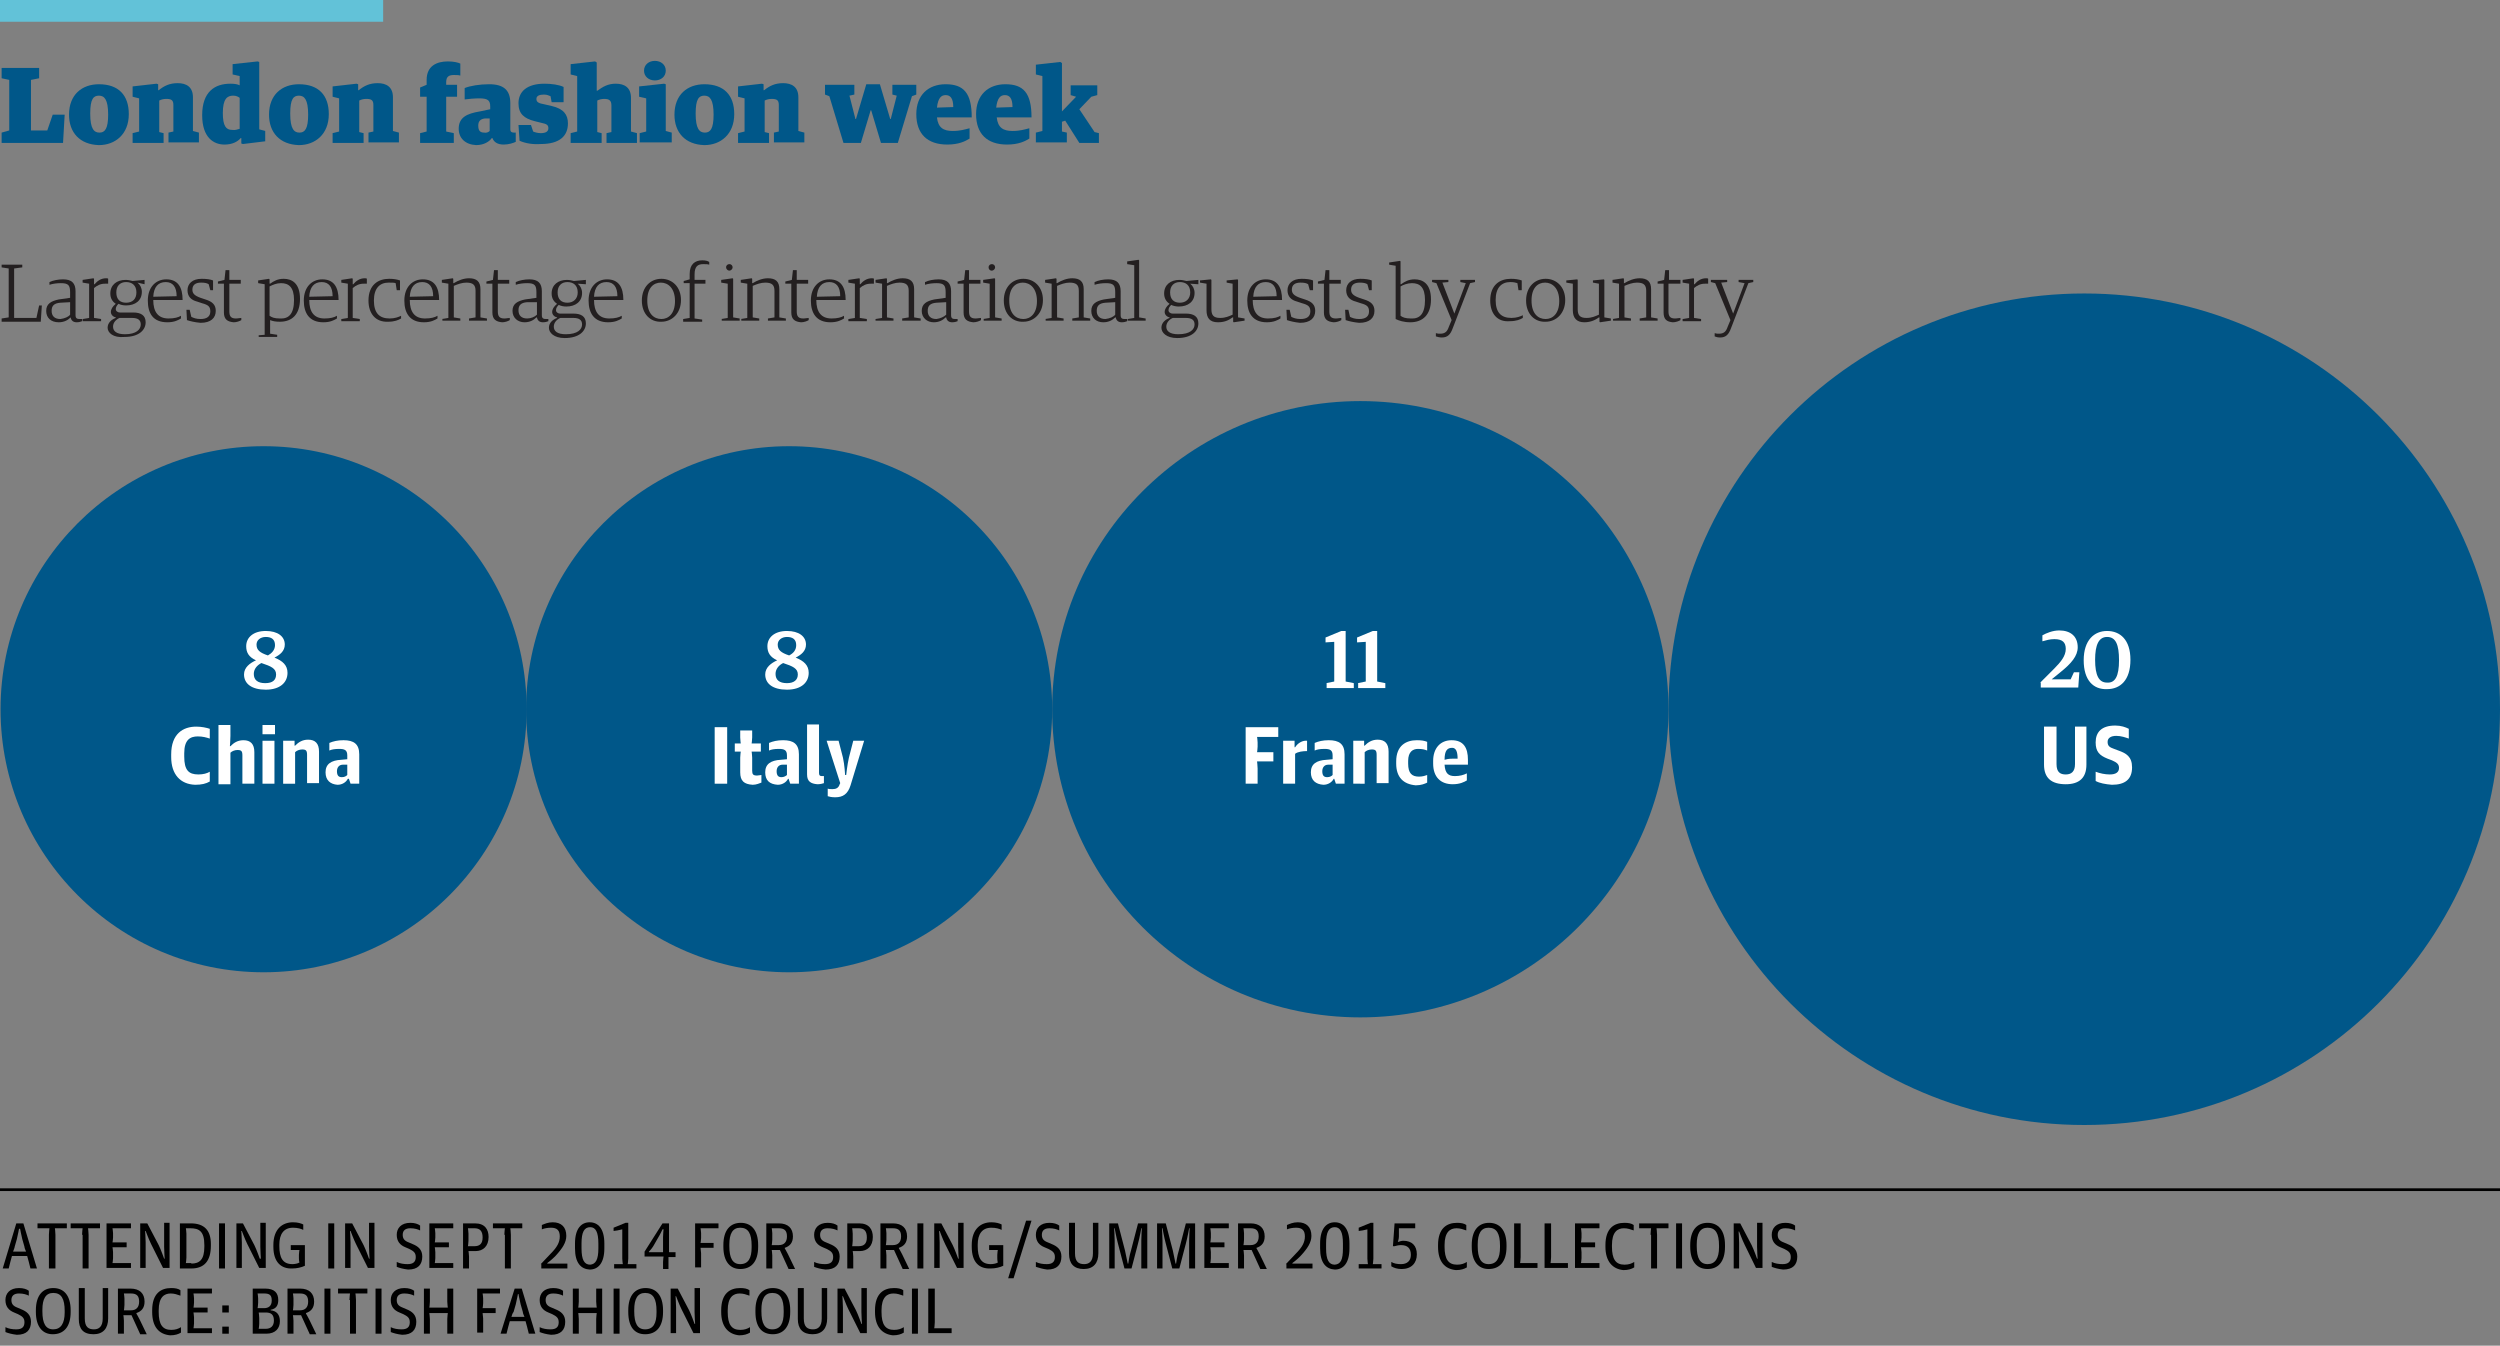
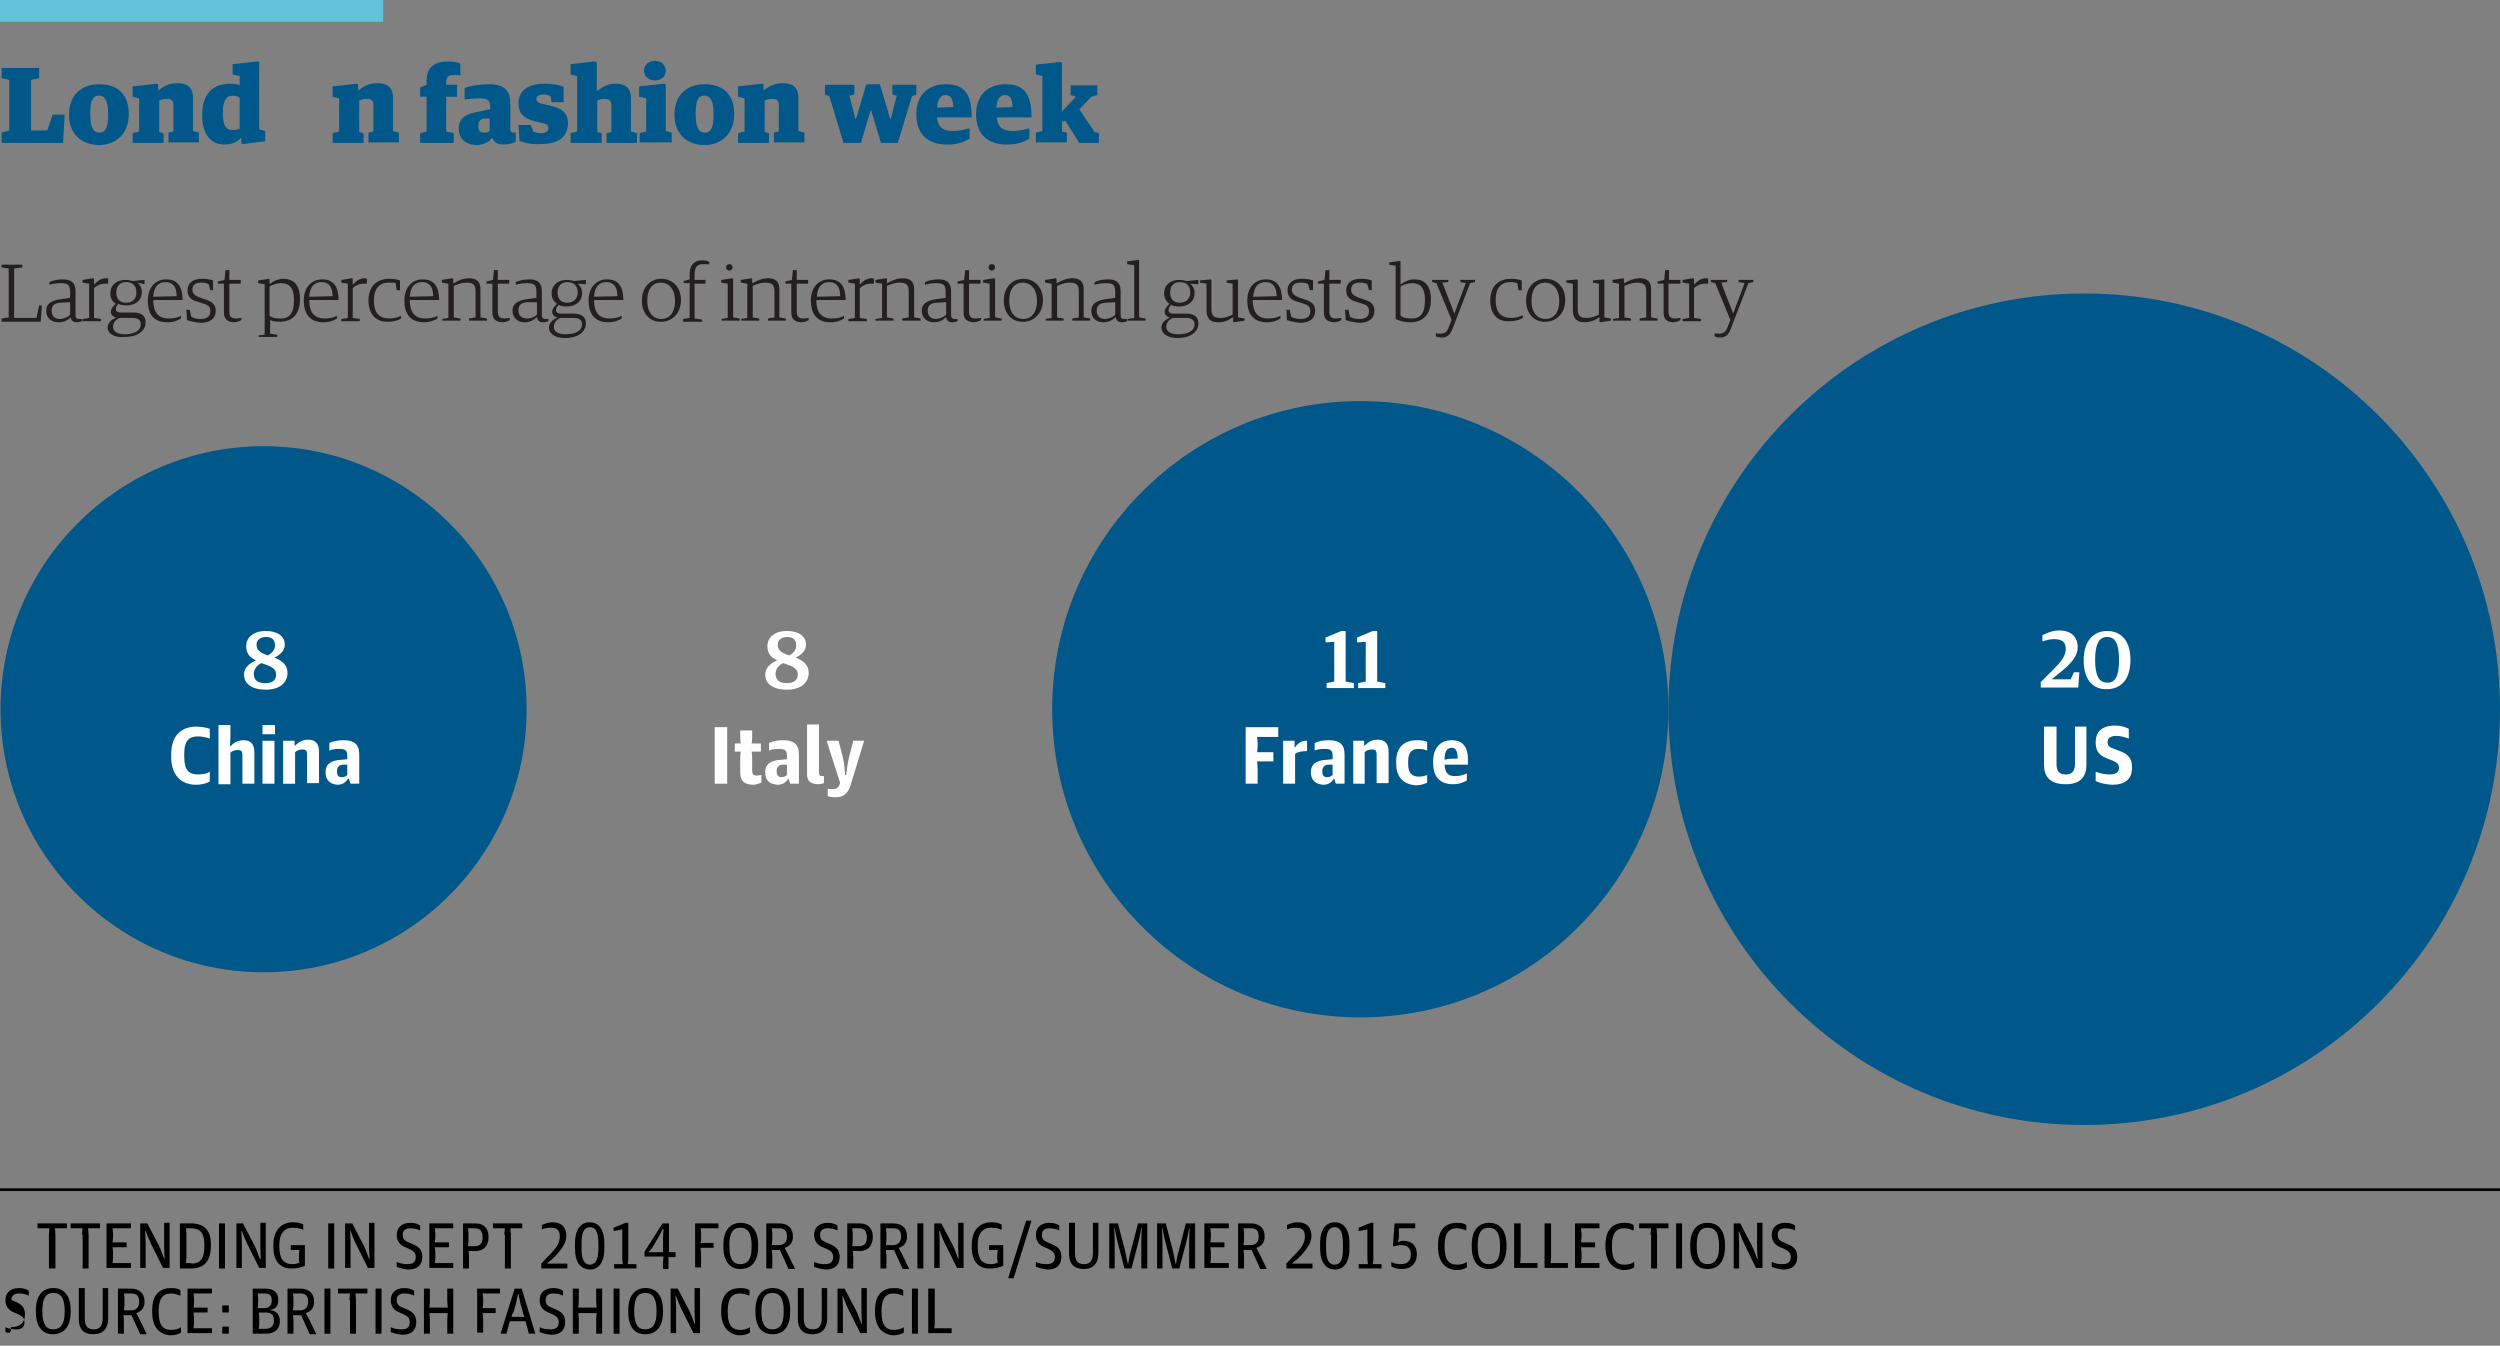
<svg xmlns="http://www.w3.org/2000/svg" version="1.1" x="0px" y="0px" width="460px" height="247.6px" viewBox="0 0 460 247.6" enable-background="new 0 0 460 247.6" xml:space="preserve">
  <rect x="0" y="0" width="460" height="247.6" fill="#808080" stroke="none" />
  <g id="graphic">
    <g>
      <rect fill="#62C2D8" width="70.5" height="4" />
      <g>
        <g>
          <path fill="#005789" d="M0.3,24.4L1.7,24v-9.3l-1.4-0.3v-1.9h6.9v1.9l-1.5,0.3V24h3l1-2.9h2.2l-0.3,5.2H0.3V24.4z" />
          <path fill="#005789" d="M12.7,21.1c0-3.7,2.4-5.6,5.5-5.6c3.6,0,5.5,2,5.5,5.5c0,3.7-2.5,5.7-5.5,5.7      C14.7,26.6,12.7,24.4,12.7,21.1z M19.9,21.1c0-2.8-0.7-3.5-1.7-3.5c-1,0-1.6,0.6-1.6,3.3c0,2.8,0.7,3.5,1.7,3.5      C19.3,24.4,19.9,23.7,19.9,21.1z" />
          <path fill="#005789" d="M24.4,24.5l1.2-0.3v-6.1l-1.2-0.3v-1.9l4.4-0.5l0.3,0.1v1.1h0.1c1-0.8,2-1.3,3.5-1.3      c1.6,0,2.8,0.7,2.8,2.6v6.2l1.1,0.3v1.8h-5.6v-1.8l0.9-0.2v-4.9c0-0.9-0.4-1.1-1.3-1.1c-0.5,0-0.9,0.1-1.3,0.3v5.8l0.8,0.2v1.8      h-5.7V24.5z" />
          <path fill="#005789" d="M37.2,21.2c0-4.3,2.3-5.8,5.2-5.8c0.8,0,1.3,0.1,1.7,0.3V14l-1.3-0.3v-1.9l4.6-0.5l0.3,0.1v12.4l1.1,0.3      V26l-4.1,0.5l-0.3-0.1v-1h-0.1c-0.6,0.7-1.6,1.2-3,1.2C39.3,26.6,37.2,25.3,37.2,21.2z M44.1,23.7V18c-0.3-0.2-0.6-0.4-1.2-0.4      c-1.1,0-1.9,0.6-1.9,3.2c0,2.4,0.6,3.1,1.7,3.1C43.3,24,43.7,23.8,44.1,23.7z" />
-           <path fill="#005789" d="M49.5,21.1c0-3.7,2.4-5.6,5.5-5.6c3.6,0,5.5,2,5.5,5.5c0,3.7-2.5,5.7-5.5,5.7      C51.5,26.6,49.5,24.4,49.5,21.1z M56.7,21.1c0-2.8-0.7-3.5-1.7-3.5c-1,0-1.6,0.6-1.6,3.3c0,2.8,0.7,3.5,1.7,3.5      C56.1,24.4,56.7,23.7,56.7,21.1z" />
          <path fill="#005789" d="M61.2,24.5l1.2-0.3v-6.1l-1.2-0.3v-1.9l4.4-0.5l0.3,0.1v1.1h0.1c1-0.8,2-1.3,3.5-1.3      c1.6,0,2.8,0.7,2.8,2.6v6.2l1.1,0.3v1.8h-5.6v-1.8l0.9-0.2v-4.9c0-0.9-0.4-1.1-1.3-1.1c-0.5,0-0.9,0.1-1.3,0.3v5.8l0.8,0.2v1.8      h-5.7V24.5z" />
          <path fill="#005789" d="M77.3,24.5l1.2-0.3v-6.4h-1.2v-1.7l1.2-0.5v-0.9c0-2.6,1.9-3.4,3.9-3.4c1.1,0,1.9,0.2,2.3,0.4v2.2      c-0.4-0.1-0.7-0.1-1.2-0.1c-0.9,0-1.4,0.3-1.4,1.3v0.5h2v2.2h-2v6.4l1.4,0.3v1.8h-6.2V24.5z" />
          <path fill="#005789" d="M84.4,23.7c0-2.1,1.5-2.8,3.9-3.2l1.9-0.4v-0.5c0-1.1-0.4-1.5-2-1.5c-0.9,0-2,0.1-2.7,0.2v-2.1      c1-0.4,2.7-0.7,4.5-0.7c2.7,0,3.9,1.1,3.9,3.5v4.8c0,0.5,0.3,0.6,0.7,0.6h0.3v1.7c-0.4,0.2-1.3,0.5-2.2,0.5      c-1.1,0-1.8-0.4-2.1-1.2h-0.1c-0.5,0.7-1.5,1.3-2.9,1.3C85.6,26.6,84.4,25.4,84.4,23.7z M90.1,24.1v-2.3l-0.9,0      c-0.8,0.1-1.2,0.5-1.2,1.3c0,0.9,0.3,1.3,1.1,1.3C89.5,24.5,89.9,24.3,90.1,24.1z" />
          <path fill="#005789" d="M95.6,25.9L95.4,23h2.3l0.4,1.2c0.2,0.1,0.8,0.3,1.4,0.3c0.9,0,1.4-0.3,1.4-0.9s-0.3-0.8-1.3-1l-1.2-0.3      c-2-0.5-3-1.4-3-3.3c0-2.1,1.5-3.6,4.8-3.6c1.3,0,2.7,0.2,3.5,0.6v2.8h-2.2l-0.2-1.1c-0.3-0.1-0.6-0.3-1.2-0.3      c-0.8,0-1.4,0.2-1.4,0.8c0,0.6,0.4,0.8,1.5,1l1.3,0.3c2.2,0.5,3,1.6,3,3.2c0,2.3-1.5,3.8-5,3.8C98.1,26.6,96.7,26.4,95.6,25.9z" />
          <path fill="#005789" d="M105,24.5l1.2-0.3V14l-1.2-0.3v-1.9l4.5-0.5l0.3,0.2v5.2h0.1c1-0.7,1.9-1.3,3.4-1.3      c1.6,0,2.8,0.7,2.8,2.6v6.2l1.1,0.3v1.8h-5.6v-1.8l0.9-0.2v-4.9c0-0.9-0.4-1.2-1.3-1.2c-0.5,0-0.9,0.1-1.3,0.3v5.8l0.8,0.2v1.8      H105V24.5z" />
          <path fill="#005789" d="M117.7,24.5l1.2-0.3v-6.1l-1.3-0.3v-1.9l4.6-0.5l0.3,0.1v8.6l1.1,0.3v1.8h-5.9V24.5z M118.5,13      c0-1.1,0.9-1.8,2-1.8c1.1,0,2,0.7,2,1.8c0,1.1-0.9,1.8-2,1.8C119.4,14.8,118.5,14.1,118.5,13z" />
          <path fill="#005789" d="M124.1,21.1c0-3.7,2.4-5.6,5.5-5.6c3.6,0,5.5,2,5.5,5.5c0,3.7-2.5,5.7-5.5,5.7      C126.1,26.6,124.1,24.4,124.1,21.1z M131.3,21.1c0-2.8-0.7-3.5-1.7-3.5c-1,0-1.6,0.6-1.6,3.3c0,2.8,0.7,3.5,1.7,3.5      C130.7,24.4,131.3,23.7,131.3,21.1z" />
          <path fill="#005789" d="M135.8,24.5l1.2-0.3v-6.1l-1.2-0.3v-1.9l4.4-0.5l0.3,0.1v1.1h0.1c1-0.8,2-1.3,3.5-1.3      c1.6,0,2.8,0.7,2.8,2.6v6.2l1.1,0.3v1.8h-5.6v-1.8l0.9-0.2v-4.9c0-0.9-0.4-1.1-1.3-1.1c-0.5,0-0.9,0.1-1.3,0.3v5.8l0.8,0.2v1.8      h-5.7V24.5z" />
          <path fill="#005789" d="M152.6,17.7l-0.8-0.3v-1.8h5.4v1.8l-0.9,0.2l1.1,4.3h0.1l1.9-6.4h2.5l1.9,6.4h0.1l1.1-4.3l-0.8-0.2v-1.8      h4.4v1.8l-0.8,0.3l-2.6,8.6h-3.1l-1.8-6h-0.1l-1.8,6h-3.2L152.6,17.7z" />
          <path fill="#005789" d="M168.6,21c0-3.5,2.2-5.5,5.4-5.5c3.3,0,4.8,1.6,4.8,6.1h-6.4c0.2,1.9,1.2,2.5,2.9,2.5      c1.4,0,2.3-0.3,3.1-0.5v1.9c-0.8,0.5-2,1.1-4.1,1.1C170.6,26.6,168.6,24.6,168.6,21z M175.4,19.7c0-1.7-0.6-2.2-1.4-2.2      c-0.8,0-1.4,0.5-1.6,2.3L175.4,19.7z" />
          <path fill="#005789" d="M179.6,21c0-3.5,2.2-5.5,5.4-5.5c3.3,0,4.8,1.6,4.8,6.1h-6.4c0.2,1.9,1.2,2.5,2.9,2.5      c1.4,0,2.3-0.3,3.1-0.5v1.9c-0.8,0.5-2,1.1-4.1,1.1C181.6,26.6,179.6,24.6,179.6,21z M186.3,19.7c0-1.7-0.6-2.2-1.4-2.2      c-0.8,0-1.4,0.5-1.6,2.3L186.3,19.7z" />
          <path fill="#005789" d="M196,22.2l-0.6,0.2v1.8l0.9,0.2v1.8h-5.7v-1.8l1.2-0.3V14l-1.2-0.3v-1.8l4.5-0.5l0.3,0.2v8.9l2.6-2.7      l-1-0.3v-1.8h4.9v1.8l-1.1,0.3l-2.2,2.3l2.8,4.2l0.8,0.2v1.8h-3.6L196,22.2z" />
        </g>
      </g>
      <g>
        <g>
          <path fill="#231F20" d="M0.3,58.6l1.3-0.2v-9l-1.3-0.2v-0.5h3.8v0.5l-1.5,0.2v9.1h4.1l0.5-2.3h0.5l-0.2,3H0.3V58.6z" />
          <path fill="#231F20" d="M8.5,57.2c0-1.3,0.9-1.8,2.3-2.1l2.1-0.3v-1c0-1.3-0.3-1.7-1.7-1.7c-0.7,0-1.5,0.1-2.1,0.3v-0.5      c0.6-0.3,1.6-0.5,2.5-0.5c1.6,0,2.3,0.7,2.3,2.2V58c0,0.6,0.3,0.7,0.8,0.7c0.1,0,0.4,0,0.4,0v0.4c-0.2,0.1-0.6,0.2-1,0.2      c-0.6,0-1-0.3-1.1-0.9H13c-0.5,0.5-1.2,0.9-2.2,0.9C9.4,59.3,8.5,58.5,8.5,57.2z M12.9,57.9v-2.3l-1.8,0.1      c-1.2,0.1-1.6,0.6-1.6,1.5c0,0.9,0.5,1.5,1.6,1.5C11.9,58.6,12.6,58.3,12.9,57.9z" />
          <path fill="#231F20" d="M15.2,58.7l1.2-0.2v-6.3l-1.2-0.2v-0.5l2-0.3l0.1,0.1v1h0.1c0.5-0.6,1.2-1.1,2.1-1.1      c0.1,0,0.4,0,0.4,0.1v0.9c-0.2,0-0.4,0-0.6,0c-0.8,0-1.4,0.3-2,0.8v5.5l1.3,0.2v0.4h-3.4V58.7z" />
          <path fill="#231F20" d="M19.8,60.3c0-0.9,0.7-1.5,1.5-1.8v-0.1c-0.5-0.1-0.9-0.5-0.9-1c0-0.5,0.3-1,0.9-1.5c-0.6-0.4-1-1-1-1.9      c0-1.6,1.2-2.5,2.8-2.5c0.5,0,0.9,0.1,1.3,0.2l2.2-0.2v0.8L25.3,52c0.5,0.4,0.8,1,0.8,1.7c0,1.6-1.2,2.5-2.9,2.5      c-0.5,0-1-0.1-1.4-0.3c-0.3,0.3-0.5,0.6-0.5,1c0,0.3,0.3,0.6,0.8,0.6h2.4c1.4,0,2.3,0.5,2.3,1.8c0,1.4-1.2,2.7-3.9,2.7      C20.8,62.2,19.8,61.2,19.8,60.3z M25.9,59.7c0-0.8-0.5-1.2-1.6-1.2H22c-0.7,0.3-1.2,0.9-1.2,1.6c0,0.8,0.6,1.4,2.2,1.4      C25.1,61.5,25.9,60.6,25.9,59.7z M25.1,53.8c0-1.3-0.8-1.9-1.9-1.9c-1.1,0-1.8,0.7-1.8,1.9c0,1.3,0.7,1.9,1.8,1.9      C24.4,55.7,25.1,55,25.1,53.8z" />
          <path fill="#231F20" d="M27.2,55.3c0-2.5,1.5-3.9,3.4-3.9c2.1,0,3,1.4,3,3.8h-5.4c0,2.2,0.9,3.4,2.8,3.4c1.1,0,1.8-0.2,2.3-0.5      v0.5c-0.5,0.3-1.2,0.7-2.5,0.7C28.1,59.3,27.2,57.6,27.2,55.3z M32.5,54.5c0-1.7-0.7-2.6-2-2.6c-1.4,0-2.2,0.9-2.3,2.7      L32.5,54.5z" />
          <path fill="#231F20" d="M34.4,58.9L34.3,57h0.6l0.3,1.3c0.4,0.2,0.9,0.4,1.7,0.4c1.2,0,1.8-0.5,1.8-1.4c0-0.9-0.4-1.2-1.5-1.5      l-0.9-0.3c-1.2-0.3-1.8-1-1.8-2.1c0-1.2,0.9-2.1,2.6-2.1c0.9,0,1.6,0.1,2.1,0.3l0,1.8h-0.5l-0.3-1.1c-0.3-0.2-0.7-0.3-1.4-0.3      c-1,0-1.6,0.4-1.6,1.3c0,0.7,0.4,1.1,1.5,1.5l0.9,0.3c1.3,0.4,1.9,1,1.9,2.1c0,1.3-0.9,2.2-2.8,2.2C35.8,59.3,35,59.1,34.4,58.9      z" />
          <path fill="#231F20" d="M41.2,57.5v-5.3h-1.1v-0.4l1.2-0.3l0.2-1.8h0.7v1.8h2.1v0.7h-2.1v5.1c0,0.9,0.3,1.3,1.2,1.3      c0.4,0,0.7-0.1,1-0.1v0.4c-0.3,0.2-0.9,0.4-1.4,0.4C41.9,59.2,41.2,58.8,41.2,57.5z" />
          <path fill="#231F20" d="M47.5,61.7l1.2-0.1v-9.3l-1.2-0.2v-0.5l2-0.3l0.1,0.1v0.8h0.1c0.7-0.5,1.4-0.9,2.5-0.9      c1.5,0,3,0.8,3,3.7c0,2.9-1.5,4.2-3.7,4.2c-0.8,0-1.3-0.1-1.8-0.3v2.5l1.3,0.2v0.4h-3.4V61.7z M54.1,55.2c0-2.4-1-3.1-2.4-3.1      c-0.8,0-1.5,0.3-2.1,0.6v5.4c0.4,0.3,0.9,0.5,1.9,0.5C53.1,58.7,54.1,57.8,54.1,55.2z" />
          <path fill="#231F20" d="M55.9,55.3c0-2.5,1.5-3.9,3.4-3.9c2.1,0,3,1.4,3,3.8h-5.4c0,2.2,0.9,3.4,2.8,3.4c1.1,0,1.8-0.2,2.3-0.5      v0.5c-0.5,0.3-1.2,0.7-2.5,0.7C56.9,59.3,55.9,57.6,55.9,55.3z M61.2,54.5c0-1.7-0.7-2.6-2-2.6c-1.4,0-2.2,0.9-2.3,2.7      L61.2,54.5z" />
          <path fill="#231F20" d="M62.8,58.7l1.2-0.2v-6.3l-1.2-0.2v-0.5l2-0.3l0.1,0.1v1h0.1c0.5-0.6,1.2-1.1,2.1-1.1      c0.1,0,0.4,0,0.4,0.1v0.9c-0.2,0-0.4,0-0.6,0c-0.8,0-1.4,0.3-2,0.8v5.5l1.3,0.2v0.4h-3.4V58.7z" />
          <path fill="#231F20" d="M67.8,55.3c0-2.9,1.8-4,3.8-4c0.8,0,1.4,0.1,2,0.3v1.8H73l-0.2-1.3C72.5,52,72.2,52,71.5,52      c-1.6,0-2.7,1-2.7,3.3c0,2.3,1,3.3,2.9,3.3c1,0,1.7-0.3,2.1-0.5v0.5c-0.5,0.3-1.2,0.6-2.4,0.6C69.1,59.3,67.8,57.7,67.8,55.3z" />
          <path fill="#231F20" d="M74.4,55.3c0-2.5,1.5-3.9,3.4-3.9c2.1,0,3,1.4,3,3.8h-5.4c0,2.2,0.9,3.4,2.8,3.4c1.1,0,1.8-0.2,2.3-0.5      v0.5c-0.5,0.3-1.2,0.7-2.5,0.7C75.4,59.3,74.4,57.6,74.4,55.3z M79.7,54.5c0-1.7-0.7-2.6-2-2.6c-1.4,0-2.2,0.9-2.3,2.7      L79.7,54.5z" />
          <path fill="#231F20" d="M81.3,58.7l1.2-0.2v-6.3l-1.2-0.2v-0.5l2-0.3l0.1,0.1v0.8h0.1c0.8-0.5,1.8-0.9,2.8-0.9      c1.4,0,2.1,0.6,2.1,2v5.2l1.2,0.2v0.4h-3.3v-0.4l1.2-0.2v-4.9c0-1.1-0.5-1.5-1.7-1.5c-0.8,0-1.6,0.3-2.3,0.6v5.8l1.2,0.2v0.4      h-3.3V58.7z" />
          <path fill="#231F20" d="M90.6,57.5v-5.3h-1.1v-0.4l1.2-0.3l0.2-1.8h0.7v1.8h2.1v0.7h-2.1v5.1c0,0.9,0.3,1.3,1.2,1.3      c0.4,0,0.7-0.1,1-0.1v0.4c-0.3,0.2-0.9,0.4-1.4,0.4C91.3,59.2,90.6,58.8,90.6,57.5z" />
          <path fill="#231F20" d="M94.3,57.2c0-1.3,0.9-1.8,2.3-2.1l2.1-0.3v-1c0-1.3-0.3-1.7-1.7-1.7c-0.7,0-1.5,0.1-2.1,0.3v-0.5      c0.6-0.3,1.6-0.5,2.5-0.5c1.6,0,2.3,0.7,2.3,2.2V58c0,0.6,0.3,0.7,0.8,0.7c0.1,0,0.4,0,0.4,0v0.4c-0.2,0.1-0.6,0.2-1,0.2      c-0.6,0-1-0.3-1.1-0.9h-0.1c-0.5,0.5-1.2,0.9-2.2,0.9C95.3,59.3,94.3,58.5,94.3,57.2z M98.8,57.9v-2.3L97,55.6      c-1.2,0.1-1.6,0.6-1.6,1.5c0,0.9,0.5,1.5,1.6,1.5C97.7,58.6,98.4,58.3,98.8,57.9z" />
          <path fill="#231F20" d="M101,60.3c0-0.9,0.7-1.5,1.5-1.8v-0.1c-0.5-0.1-0.9-0.5-0.9-1c0-0.5,0.3-1,0.9-1.5c-0.6-0.4-1-1-1-1.9      c0-1.6,1.2-2.5,2.8-2.5c0.5,0,0.9,0.1,1.3,0.2l2.2-0.2v0.8l-1.5-0.1c0.5,0.4,0.8,1,0.8,1.7c0,1.6-1.2,2.5-2.9,2.5      c-0.5,0-1-0.1-1.4-0.3c-0.3,0.3-0.5,0.6-0.5,1c0,0.3,0.3,0.6,0.8,0.6h2.4c1.4,0,2.3,0.5,2.3,1.8c0,1.4-1.2,2.7-3.9,2.7      C101.9,62.2,101,61.2,101,60.3z M107.1,59.7c0-0.8-0.5-1.2-1.6-1.2h-2.4c-0.7,0.3-1.2,0.9-1.2,1.6c0,0.8,0.6,1.4,2.2,1.4      C106.3,61.5,107.1,60.6,107.1,59.7z M106.3,53.8c0-1.3-0.8-1.9-1.9-1.9c-1.1,0-1.8,0.7-1.8,1.9c0,1.3,0.7,1.9,1.8,1.9      C105.5,55.7,106.3,55,106.3,53.8z" />
          <path fill="#231F20" d="M108.3,55.3c0-2.5,1.5-3.9,3.4-3.9c2.1,0,3,1.4,3,3.8h-5.4c0,2.2,0.9,3.4,2.8,3.4c1.1,0,1.8-0.2,2.3-0.5      v0.5c-0.5,0.3-1.2,0.7-2.5,0.7C109.3,59.3,108.3,57.6,108.3,55.3z M113.6,54.5c0-1.7-0.7-2.6-2-2.6c-1.4,0-2.2,0.9-2.3,2.7      L113.6,54.5z" />
          <path fill="#231F20" d="M118.1,55.3c0-2.5,1.6-4,3.6-4c2,0,3.6,1.5,3.6,3.9c0,2.5-1.7,4-3.6,4C119.7,59.3,118.1,57.8,118.1,55.3      z M124.2,55.4c0-2.4-1.3-3.4-2.6-3.4c-1.3,0-2.5,0.9-2.5,3.3c0,2.4,1.2,3.4,2.6,3.4C123,58.7,124.2,57.7,124.2,55.4z" />
          <path fill="#231F20" d="M125.7,58.7l1.2-0.2v-6.4h-1.1v-0.4l1.1-0.3v-1c0-1.8,1-2.5,2.3-2.5c0.6,0,1,0.1,1.3,0.3v0.5      c-0.3-0.1-0.6-0.1-1.1-0.1c-1,0-1.6,0.4-1.6,1.9v1h2v0.7h-2v6.4l1.4,0.2v0.4h-3.5V58.7z" />
          <path fill="#231F20" d="M132.7,58.7l1.2-0.2v-6.3l-1.2-0.2v-0.5l2.1-0.3l0.1,0.1v7.1l1.2,0.2v0.4h-3.3V58.7z M133.6,49.2      c0-0.4,0.3-0.6,0.6-0.6c0.4,0,0.6,0.3,0.6,0.6c0,0.3-0.3,0.6-0.6,0.6C133.9,49.8,133.6,49.5,133.6,49.2z" />
          <path fill="#231F20" d="M136.3,58.7l1.2-0.2v-6.3l-1.2-0.2v-0.5l2-0.3l0.1,0.1v0.8h0.1c0.8-0.5,1.8-0.9,2.8-0.9      c1.4,0,2.1,0.6,2.1,2v5.2l1.2,0.2v0.4h-3.3v-0.4l1.2-0.2v-4.9c0-1.1-0.5-1.5-1.7-1.5c-0.8,0-1.6,0.3-2.3,0.6v5.8l1.2,0.2v0.4      h-3.3V58.7z" />
          <path fill="#231F20" d="M145.6,57.5v-5.3h-1.1v-0.4l1.2-0.3l0.2-1.8h0.7v1.8h2.1v0.7h-2.1v5.1c0,0.9,0.3,1.3,1.2,1.3      c0.4,0,0.7-0.1,1-0.1v0.4c-0.3,0.2-0.9,0.4-1.4,0.4C146.3,59.2,145.6,58.8,145.6,57.5z" />
          <path fill="#231F20" d="M149.2,55.3c0-2.5,1.5-3.9,3.4-3.9c2.1,0,3,1.4,3,3.8h-5.4c0,2.2,0.9,3.4,2.8,3.4c1.1,0,1.8-0.2,2.3-0.5      v0.5c-0.5,0.3-1.2,0.7-2.5,0.7C150.2,59.3,149.2,57.6,149.2,55.3z M154.6,54.5c0-1.7-0.7-2.6-2-2.6c-1.4,0-2.2,0.9-2.3,2.7      L154.6,54.5z" />
          <path fill="#231F20" d="M156.1,58.7l1.2-0.2v-6.3l-1.2-0.2v-0.5l2-0.3l0.1,0.1v1h0.1c0.5-0.6,1.2-1.1,2.1-1.1      c0.1,0,0.4,0,0.4,0.1v0.9c-0.2,0-0.4,0-0.6,0c-0.8,0-1.4,0.3-2,0.8v5.5l1.3,0.2v0.4h-3.4V58.7z" />
          <path fill="#231F20" d="M161.1,58.7l1.2-0.2v-6.3l-1.2-0.2v-0.5l2-0.3l0.1,0.1v0.8h0.1c0.8-0.5,1.8-0.9,2.8-0.9      c1.4,0,2.1,0.6,2.1,2v5.2l1.2,0.2v0.4H166v-0.4l1.2-0.2v-4.9c0-1.1-0.5-1.5-1.7-1.5c-0.8,0-1.6,0.3-2.3,0.6v5.8l1.2,0.2v0.4      h-3.3V58.7z" />
          <path fill="#231F20" d="M169.6,57.2c0-1.3,0.9-1.8,2.3-2.1l2.1-0.3v-1c0-1.3-0.3-1.7-1.7-1.7c-0.7,0-1.5,0.1-2.1,0.3v-0.5      c0.6-0.3,1.6-0.5,2.5-0.5c1.6,0,2.3,0.7,2.3,2.2V58c0,0.6,0.3,0.7,0.8,0.7c0.1,0,0.4,0,0.4,0v0.4c-0.2,0.1-0.6,0.2-1,0.2      c-0.6,0-1-0.3-1.1-0.9h-0.1c-0.5,0.5-1.2,0.9-2.2,0.9C170.6,59.3,169.6,58.5,169.6,57.2z M174.1,57.9v-2.3l-1.8,0.1      c-1.2,0.1-1.6,0.6-1.6,1.5c0,0.9,0.5,1.5,1.6,1.5C173,58.6,173.7,58.3,174.1,57.9z" />
          <path fill="#231F20" d="M177.3,57.5v-5.3h-1.1v-0.4l1.2-0.3l0.2-1.8h0.7v1.8h2.1v0.7h-2.1v5.1c0,0.9,0.3,1.3,1.2,1.3      c0.4,0,0.7-0.1,1-0.1v0.4c-0.3,0.2-0.9,0.4-1.4,0.4C178,59.2,177.3,58.8,177.3,57.5z" />
          <path fill="#231F20" d="M180.9,58.7l1.2-0.2v-6.3l-1.2-0.2v-0.5l2.1-0.3l0.1,0.1v7.1l1.2,0.2v0.4h-3.3V58.7z M181.9,49.2      c0-0.4,0.3-0.6,0.6-0.6c0.4,0,0.6,0.3,0.6,0.6c0,0.3-0.3,0.6-0.6,0.6C182.1,49.8,181.9,49.5,181.9,49.2z" />
          <path fill="#231F20" d="M184.7,55.3c0-2.5,1.6-4,3.6-4c2,0,3.6,1.5,3.6,3.9c0,2.5-1.7,4-3.6,4C186.3,59.3,184.7,57.8,184.7,55.3      z M190.8,55.4c0-2.4-1.3-3.4-2.6-3.4c-1.3,0-2.5,0.9-2.5,3.3c0,2.4,1.2,3.4,2.6,3.4C189.6,58.7,190.8,57.7,190.8,55.4z" />
          <path fill="#231F20" d="M192.3,58.7l1.2-0.2v-6.3l-1.2-0.2v-0.5l2-0.3l0.1,0.1v0.8h0.1c0.8-0.5,1.8-0.9,2.8-0.9      c1.4,0,2.1,0.6,2.1,2v5.2l1.2,0.2v0.4h-3.3v-0.4l1.2-0.2v-4.9c0-1.1-0.5-1.5-1.7-1.5c-0.8,0-1.6,0.3-2.3,0.6v5.8l1.2,0.2v0.4      h-3.3V58.7z" />
          <path fill="#231F20" d="M200.8,57.2c0-1.3,0.9-1.8,2.3-2.1l2.1-0.3v-1c0-1.3-0.3-1.7-1.7-1.7c-0.7,0-1.5,0.1-2.1,0.3v-0.5      c0.6-0.3,1.6-0.5,2.5-0.5c1.6,0,2.3,0.7,2.3,2.2V58c0,0.6,0.3,0.7,0.8,0.7c0.1,0,0.4,0,0.4,0v0.4c-0.2,0.1-0.6,0.2-1,0.2      c-0.6,0-1-0.3-1.1-0.9h-0.1c-0.5,0.5-1.2,0.9-2.2,0.9C201.7,59.3,200.8,58.5,200.8,57.2z M205.2,57.9v-2.3l-1.8,0.1      c-1.2,0.1-1.6,0.6-1.6,1.5c0,0.9,0.5,1.5,1.6,1.5C204.2,58.6,204.9,58.3,205.2,57.9z" />
          <path fill="#231F20" d="M207.5,58.7l1.2-0.2v-9.7l-1.3-0.2v-0.5l2.1-0.3l0.1,0.1v10.5l1.2,0.2v0.4h-3.3V58.7z" />
          <path fill="#231F20" d="M213.7,60.3c0-0.9,0.7-1.5,1.5-1.8v-0.1c-0.5-0.1-0.9-0.5-0.9-1c0-0.5,0.3-1,0.9-1.5c-0.6-0.4-1-1-1-1.9      c0-1.6,1.2-2.5,2.8-2.5c0.5,0,0.9,0.1,1.3,0.2l2.2-0.2v0.8l-1.5-0.1c0.5,0.4,0.8,1,0.8,1.7c0,1.6-1.2,2.5-2.9,2.5      c-0.5,0-1-0.1-1.4-0.3c-0.3,0.3-0.5,0.6-0.5,1c0,0.3,0.3,0.6,0.8,0.6h2.4c1.4,0,2.3,0.5,2.3,1.8c0,1.4-1.2,2.7-3.9,2.7      C214.6,62.2,213.7,61.2,213.7,60.3z M219.8,59.7c0-0.8-0.5-1.2-1.6-1.2h-2.4c-0.7,0.3-1.2,0.9-1.2,1.6c0,0.8,0.6,1.4,2.2,1.4      C219,61.5,219.8,60.6,219.8,59.7z M219,53.8c0-1.3-0.8-1.9-1.9-1.9c-1.1,0-1.8,0.7-1.8,1.9c0,1.3,0.7,1.9,1.8,1.9      C218.2,55.7,219,55,219,53.8z" />
          <path fill="#231F20" d="M222,57.1v-4.9l-1.2-0.2v-0.4l2-0.2l0.1,0.1v5.4c0,1.1,0.4,1.6,1.6,1.6c1,0,1.6-0.3,2.3-0.6v-5.7      l-1.1-0.2v-0.4l2-0.2l0.1,0.1v6.9l1.2,0.2V59l-2,0.3l-0.1-0.1v-0.8h-0.1c-0.8,0.6-1.6,0.9-2.7,0.9C222.6,59.3,222,58.5,222,57.1      z" />
          <path fill="#231F20" d="M229.5,55.3c0-2.5,1.5-3.9,3.4-3.9c2.1,0,3,1.4,3,3.8h-5.4c0,2.2,0.9,3.4,2.8,3.4c1.1,0,1.8-0.2,2.3-0.5      v0.5c-0.5,0.3-1.2,0.7-2.5,0.7C230.5,59.3,229.5,57.6,229.5,55.3z M234.9,54.5c0-1.7-0.7-2.6-2-2.6c-1.4,0-2.2,0.9-2.3,2.7      L234.9,54.5z" />
          <path fill="#231F20" d="M236.8,58.9l-0.1-1.9h0.6l0.3,1.3c0.4,0.2,0.9,0.4,1.7,0.4c1.2,0,1.8-0.5,1.8-1.4c0-0.9-0.4-1.2-1.5-1.5      l-0.9-0.3c-1.2-0.3-1.8-1-1.8-2.1c0-1.2,0.9-2.1,2.6-2.1c0.9,0,1.6,0.1,2.1,0.3l0,1.8H241l-0.3-1.1c-0.3-0.2-0.7-0.3-1.4-0.3      c-1,0-1.6,0.4-1.6,1.3c0,0.7,0.4,1.1,1.5,1.5l0.9,0.3c1.3,0.4,1.9,1,1.9,2.1c0,1.3-0.9,2.2-2.8,2.2      C238.2,59.3,237.4,59.1,236.8,58.9z" />
          <path fill="#231F20" d="M243.6,57.5v-5.3h-1.1v-0.4l1.2-0.3l0.2-1.8h0.7v1.8h2.1v0.7h-2.1v5.1c0,0.9,0.3,1.3,1.2,1.3      c0.4,0,0.7-0.1,1-0.1v0.4c-0.3,0.2-0.9,0.4-1.4,0.4C244.3,59.2,243.6,58.8,243.6,57.5z" />
          <path fill="#231F20" d="M247.6,58.9l-0.1-1.9h0.6l0.3,1.3c0.4,0.2,0.9,0.4,1.7,0.4c1.2,0,1.8-0.5,1.8-1.4c0-0.9-0.4-1.2-1.5-1.5      l-0.9-0.3c-1.2-0.3-1.8-1-1.8-2.1c0-1.2,0.9-2.1,2.6-2.1c0.9,0,1.6,0.1,2.1,0.3l0,1.8h-0.5l-0.3-1.1c-0.3-0.2-0.7-0.3-1.4-0.3      c-1,0-1.6,0.4-1.6,1.3c0,0.7,0.4,1.1,1.5,1.5l0.9,0.3c1.3,0.4,1.9,1,1.9,2.1c0,1.3-0.9,2.2-2.8,2.2      C249,59.3,248.2,59.1,247.6,58.9z" />
          <path fill="#231F20" d="M256.8,58.7v-9.8l-1.2-0.2v-0.4l2-0.3l0.1,0.1v4.2h0.1c0.7-0.5,1.4-0.9,2.5-0.9c1.5,0,3,0.8,3,3.7      c0,2.8-1.5,4.2-3.8,4.2C258.3,59.3,257.4,59,256.8,58.7z M262.2,55.2c0-2.4-1-3.1-2.4-3.1c-0.8,0-1.6,0.3-2.1,0.6v5.4      c0.4,0.3,0.9,0.5,1.9,0.5C261.2,58.7,262.2,57.8,262.2,55.2z" />
          <path fill="#231F20" d="M264.2,61.9v-0.6c0.3,0.1,0.5,0.1,0.8,0.1c0.9,0,1.3-0.4,1.6-1.3l0.5-1.2l-2.8-6.8l-0.8-0.2v-0.4h3v0.4      l-1.1,0.1l2.2,5.7h0l2.1-5.6l-1-0.2v-0.4h2.7v0.4l-0.9,0.2l-3.2,8.3c-0.4,1.1-0.9,1.7-2,1.7C264.9,62.1,264.5,62,264.2,61.9z" />
          <path fill="#231F20" d="M274.2,55.3c0-2.9,1.8-4,3.8-4c0.8,0,1.4,0.1,2,0.3v1.8h-0.6l-0.2-1.3c-0.3-0.1-0.7-0.2-1.3-0.2      c-1.6,0-2.7,1-2.7,3.3c0,2.3,1,3.3,2.9,3.3c1,0,1.7-0.3,2.1-0.5v0.5c-0.5,0.3-1.2,0.6-2.4,0.6C275.5,59.3,274.2,57.7,274.2,55.3      z" />
          <path fill="#231F20" d="M280.8,55.3c0-2.5,1.6-4,3.6-4c2,0,3.6,1.5,3.6,3.9c0,2.5-1.7,4-3.6,4C282.4,59.3,280.8,57.8,280.8,55.3      z M286.9,55.4c0-2.4-1.3-3.4-2.6-3.4s-2.5,0.9-2.5,3.3c0,2.4,1.2,3.4,2.6,3.4C285.7,58.7,286.9,57.7,286.9,55.4z" />
          <path fill="#231F20" d="M289.4,57.1v-4.9l-1.2-0.2v-0.4l2-0.2l0.1,0.1v5.4c0,1.1,0.4,1.6,1.6,1.6c1,0,1.6-0.3,2.3-0.6v-5.7      l-1.1-0.2v-0.4l2-0.2l0.1,0.1v6.9l1.2,0.2V59l-2,0.3l-0.1-0.1v-0.8h-0.1c-0.8,0.6-1.7,0.9-2.7,0.9      C290.1,59.3,289.4,58.5,289.4,57.1z" />
          <path fill="#231F20" d="M296.7,58.7l1.2-0.2v-6.3l-1.2-0.2v-0.5l2-0.3l0.1,0.1v0.8h0.1c0.8-0.5,1.8-0.9,2.8-0.9      c1.4,0,2.1,0.6,2.1,2v5.2l1.2,0.2v0.4h-3.3v-0.4l1.2-0.2v-4.9c0-1.1-0.5-1.5-1.7-1.5c-0.8,0-1.6,0.3-2.3,0.6v5.8l1.2,0.2v0.4      h-3.3V58.7z" />
          <path fill="#231F20" d="M306.1,57.5v-5.3h-1.1v-0.4l1.2-0.3l0.2-1.8h0.7v1.8h2.1v0.7H307v5.1c0,0.9,0.3,1.3,1.2,1.3      c0.4,0,0.7-0.1,1-0.1v0.4c-0.3,0.2-0.9,0.4-1.4,0.4C306.7,59.2,306.1,58.8,306.1,57.5z" />
          <path fill="#231F20" d="M309.6,58.7l1.2-0.2v-6.3l-1.2-0.2v-0.5l2-0.3l0.1,0.1v1h0.1c0.5-0.6,1.2-1.1,2.1-1.1      c0.1,0,0.4,0,0.4,0.1v0.9c-0.2,0-0.4,0-0.6,0c-0.8,0-1.4,0.3-2,0.8v5.5l1.3,0.2v0.4h-3.4V58.7z" />
          <path fill="#231F20" d="M315.5,61.9v-0.6c0.3,0.1,0.5,0.1,0.8,0.1c0.9,0,1.3-0.4,1.6-1.3l0.5-1.2l-2.8-6.8l-0.8-0.2v-0.4h3v0.4      l-1.1,0.1l2.2,5.7h0l2.1-5.6l-1.1-0.2v-0.4h2.7v0.4l-0.9,0.2l-3.2,8.3c-0.4,1.1-0.9,1.7-2,1.7C316.1,62.1,315.7,62,315.5,61.9z" />
        </g>
      </g>
    </g>
    <g>
      <g>
        <line fill="none" stroke="#000000" stroke-width="0.5" x1="460" y1="218.9" x2="0" y2="218.9" />
      </g>
      <g>
        <g>
-           <path d="M3,225.1h1.3l2.5,8.3H5.6l-0.3-1.2c-0.1-0.3-0.2-0.8-0.3-1.1H2.2c-0.1,0.3-0.2,0.7-0.3,1.1l-0.3,1.2H0.5L3,225.1z       M2.4,230.3h2.4c-0.1-0.3-0.3-0.6-0.3-0.9l-0.4-1.4c-0.2-0.8-0.4-1.9-0.4-1.9H3.5c0,0-0.2,1.1-0.4,1.9l-0.4,1.4      C2.7,229.6,2.5,230,2.4,230.3z" />
          <path d="M9,227.2c0-0.4,0.1-1.2,0.1-1.2H6.9v-0.9h5.4v0.9h-2.2c0,0,0.1,0.7,0.1,1.2v6.2H9V227.2z" />
          <path d="M15.1,227.2c0-0.4,0.1-1.2,0.1-1.2H13v-0.9h5.4v0.9h-2.2c0,0,0.1,0.7,0.1,1.2v6.2h-1.1V227.2z" />
          <path d="M19.7,225.1h4.4v0.9h-3.4c0,0,0.1,0.6,0.1,0.9v0.8c0,0.4-0.1,0.9-0.1,0.9h2.6v0.9h-2.6c0,0,0.1,0.6,0.1,0.9v1.1      c0,0.4-0.1,0.9-0.1,0.9h3.4v0.9h-4.5V225.1z" />
          <path d="M25.8,225.1h1.3l2.1,4c0.4,0.8,1,2.5,1,2.5h0.1c0,0-0.1-1.5-0.1-2.2v-4.4h1v8.3h-1.2l-2.2-4.4c-0.4-0.8-1-2.4-1-2.4      h-0.1c0,0,0.1,1.4,0.1,2.1v4.7h-1V225.1z" />
          <path d="M33.1,225.1h2c2.5,0,3.7,1.3,3.7,3.8v0.3c0,2.8-1.2,4.2-3.6,4.2h-2.1V225.1z M35.2,232.5c1.5,0,2.4-0.7,2.4-3.1v-0.3      c0-2.6-1-3.1-2.6-3.1h-0.8c0,0,0.1,0.6,0.1,1v4.4c0,0.4-0.1,1-0.1,1H35.2z" />
          <path d="M40.3,225.1h1.1v8.3h-1.1V225.1z" />
          <path d="M43.4,225.1h1.3l2.1,4c0.4,0.8,1,2.5,1,2.5H48c0,0-0.1-1.5-0.1-2.2v-4.4h1v8.3h-1.2l-2.2-4.4c-0.4-0.8-1-2.4-1-2.4h-0.1      c0,0,0.1,1.4,0.1,2.1v4.7h-1V225.1z" />
          <path d="M50.3,229.4v-0.3c0-3,1.7-4.2,3.6-4.2c0.9,0,1.5,0.2,1.9,0.4v1c-0.4-0.2-1-0.4-1.9-0.4c-1.7,0-2.5,1.2-2.5,3.1v0.3      c0,2.1,0.6,3.3,2.4,3.3c0.4,0,1-0.1,1.3-0.3c0,0-0.1-0.3-0.1-0.8v-0.6c0-0.4,0.1-0.9,0.1-0.9h-1.6v-0.9h2.6v3.8      c-0.6,0.3-1.5,0.5-2.3,0.5C51.8,233.5,50.3,232.3,50.3,229.4z" />
          <path d="M60.4,225.1h1.1v8.3h-1.1V225.1z" />
          <path d="M63.5,225.1h1.3l2.1,4c0.4,0.8,1,2.5,1,2.5h0.1c0,0-0.1-1.5-0.1-2.2v-4.4h1v8.3h-1.2l-2.2-4.4c-0.4-0.8-1-2.4-1-2.4      h-0.1c0,0,0.1,1.4,0.1,2.1v4.7h-1V225.1z" />
          <path d="M73,233.1v-0.9c0.6,0.3,1.3,0.4,2,0.4c1,0,1.5-0.4,1.5-1.3c0-0.8-0.4-1.1-1.2-1.5l-0.7-0.3c-1-0.4-1.6-1.1-1.6-2.3      c0-1.2,0.8-2.2,2.5-2.2c0.8,0,1.4,0.2,1.8,0.5v0.9c-0.4-0.2-1-0.4-1.8-0.4c-0.9,0-1.4,0.4-1.4,1.2c0,0.7,0.3,1.1,1.1,1.4      l0.7,0.3c1,0.4,1.8,1,1.8,2.3c0,1.5-0.8,2.4-2.6,2.4C74.2,233.5,73.5,233.3,73,233.1z" />
          <path d="M79,225.1h4.4v0.9h-3.4c0,0,0.1,0.6,0.1,0.9v0.8c0,0.4-0.1,0.9-0.1,0.9h2.6v0.9h-2.6c0,0,0.1,0.6,0.1,0.9v1.1      c0,0.4-0.1,0.9-0.1,0.9h3.4v0.9H79V225.1z" />
          <path d="M85.1,225.1h2.3c1.8,0,2.5,1.1,2.5,2.5c0,1.7-1,2.6-2.4,2.6h-1.3c0,0,0.1,0.6,0.1,1v2.2h-1.1V225.1z M87.3,229.3      c1,0,1.5-0.5,1.5-1.6c0-1.2-0.5-1.7-1.5-1.7h-1.2c0,0,0.1,0.6,0.1,1v1.3c0,0.4-0.1,1-0.1,1H87.3z" />
          <path d="M92.8,227.2c0-0.4,0.1-1.2,0.1-1.2h-2.2v-0.9h5.4v0.9h-2.2c0,0,0.1,0.7,0.1,1.2v6.2h-1.1V227.2z" />
          <path d="M99.5,232.6l1.8-1.9c1.2-1.2,1.7-2.1,1.7-3.2c0-1.1-0.5-1.6-1.6-1.6c-0.6,0-1.2,0.1-1.7,0.3v-0.8c0.5-0.2,1.1-0.5,2-0.5      c1.6,0,2.5,0.9,2.5,2.5c0,1.2-0.7,2.3-2,3.7l-0.2,0.2c-0.6,0.6-1.3,1.1-1.3,1.1v0.1h3.7v0.9h-4.8V232.6z" />
          <path d="M105.8,229.7v-0.9c0-2.8,1.2-3.9,2.7-3.9c1.5,0,2.7,1.1,2.7,3.9v0.9c0,2.8-1.2,3.9-2.7,3.9      C106.9,233.5,105.8,232.4,105.8,229.7z M110.1,229.7v-0.9c0-2.1-0.5-3-1.5-3c-1.1,0-1.6,0.9-1.6,3v0.9c0,2.1,0.5,3,1.6,3      C109.6,232.6,110.1,231.8,110.1,229.7z" />
          <path d="M113,232.6h1.6c0,0-0.1-0.6-0.1-1v-5.4c0,0-0.4,0.1-0.9,0.2l-0.7,0.1v-0.6l2.2-0.9h0.5v6.6c0,0.4-0.1,1-0.1,1h1.6v0.8      H113V232.6z" />
          <path d="M122,232.2c0-0.4,0.1-1,0.1-1h-3.5v-0.9l3.3-5.2h1.2v4.3c0,0.4,0,1,0,1h1.2v0.9H123c0,0,0,0.6,0,1v1.2H122V232.2z       M122,230.4c0,0,0-0.6,0-1v-1.8c0-0.6,0.1-1.4,0.1-1.4h-0.2c0,0-0.4,0.9-0.9,1.7l-0.8,1.4c-0.3,0.5-0.8,1-0.8,1v0.1H122z" />
          <path d="M127.9,225.1h4.3v0.9h-3.3c0,0,0.1,0.6,0.1,0.9v0.9c0,0.4-0.1,0.9-0.1,0.9h2.4v0.9h-2.4c0,0,0.1,0.9,0.1,1v2.6h-1.1      V225.1z" />
          <path d="M133.1,229.4v-0.3c0-2.8,1.3-4.1,3.2-4.1c1.9,0,3.2,1.3,3.2,4.1v0.3c0,2.8-1.3,4.1-3.3,4.1      C134.4,233.5,133.1,232.2,133.1,229.4z M138.3,229.5v-0.3c0-2.2-0.6-3.3-2.1-3.3c-1.4,0-2,1.1-2,3.1v0.3c0,2.2,0.6,3.3,2,3.3      C137.7,232.6,138.3,231.5,138.3,229.5z" />
          <path d="M141,225.1h2.3c1.7,0,2.6,0.9,2.6,2.4c0,1.2-0.6,1.8-1.5,2.1v0.1c0,0,0.3,0.5,0.6,1.1l1.3,2.7h-1.2l-1.6-3.5H142      c0,0,0.1,0.6,0.1,1v2.4H141V225.1z M143.3,229.1c1,0,1.5-0.6,1.5-1.6c0-1-0.4-1.5-1.5-1.5H142c0,0,0.1,0.6,0.1,0.9v1.2      c0,0.4-0.1,1-0.1,1H143.3z" />
          <path d="M149.8,233.1v-0.9c0.6,0.3,1.3,0.4,2,0.4c1,0,1.5-0.4,1.5-1.3c0-0.8-0.4-1.1-1.2-1.5l-0.7-0.3c-1-0.4-1.6-1.1-1.6-2.3      c0-1.2,0.8-2.2,2.5-2.2c0.8,0,1.4,0.2,1.8,0.5v0.9c-0.4-0.2-1-0.4-1.8-0.4c-0.9,0-1.4,0.4-1.4,1.2c0,0.7,0.3,1.1,1.1,1.4      l0.7,0.3c1,0.4,1.8,1,1.8,2.3c0,1.5-0.8,2.4-2.6,2.4C151,233.5,150.3,233.3,149.8,233.1z" />
          <path d="M155.8,225.1h2.3c1.8,0,2.5,1.1,2.5,2.5c0,1.7-1,2.6-2.4,2.6h-1.3c0,0,0.1,0.6,0.1,1v2.2h-1.1V225.1z M158,229.3      c1,0,1.5-0.5,1.5-1.6c0-1.2-0.5-1.7-1.5-1.7h-1.2c0,0,0.1,0.6,0.1,1v1.3c0,0.4-0.1,1-0.1,1H158z" />
          <path d="M162,225.1h2.3c1.7,0,2.6,0.9,2.6,2.4c0,1.2-0.6,1.8-1.5,2.1v0.1c0,0,0.3,0.5,0.6,1.1l1.3,2.7h-1.2l-1.6-3.5H163      c0,0,0.1,0.6,0.1,1v2.4H162V225.1z M164.3,229.1c1,0,1.5-0.6,1.5-1.6c0-1-0.4-1.5-1.5-1.5H163c0,0,0.1,0.6,0.1,0.9v1.2      c0,0.4-0.1,1-0.1,1H164.3z" />
          <path d="M168.8,225.1h1.1v8.3h-1.1V225.1z" />
          <path d="M171.9,225.1h1.3l2.1,4c0.4,0.8,1,2.5,1,2.5h0.1c0,0-0.1-1.5-0.1-2.2v-4.4h1v8.3h-1.2l-2.2-4.4c-0.4-0.8-1-2.4-1-2.4      h-0.1c0,0,0.1,1.4,0.1,2.1v4.7h-1V225.1z" />
          <path d="M178.8,229.4v-0.3c0-3,1.7-4.2,3.6-4.2c0.9,0,1.5,0.2,1.9,0.4v1c-0.4-0.2-1-0.4-1.9-0.4c-1.7,0-2.5,1.2-2.5,3.1v0.3      c0,2.1,0.6,3.3,2.4,3.3c0.4,0,1-0.1,1.3-0.3c0,0-0.1-0.3-0.1-0.8v-0.6c0-0.4,0.1-0.9,0.1-0.9H182v-0.9h2.6v3.8      c-0.6,0.3-1.5,0.5-2.3,0.5C180.2,233.5,178.8,232.3,178.8,229.4z" />
          <path d="M188.8,224.6h1l-3.3,10.6h-1L188.8,224.6z" />
          <path d="M190.6,233.1v-0.9c0.6,0.3,1.3,0.4,2,0.4c1,0,1.5-0.4,1.5-1.3c0-0.8-0.4-1.1-1.2-1.5l-0.7-0.3c-1-0.4-1.6-1.1-1.6-2.3      c0-1.2,0.8-2.2,2.5-2.2c0.8,0,1.4,0.2,1.8,0.5v0.9c-0.4-0.2-1-0.4-1.8-0.4c-0.9,0-1.4,0.4-1.4,1.2c0,0.7,0.3,1.1,1.1,1.4      l0.7,0.3c1,0.4,1.8,1,1.8,2.3c0,1.5-0.8,2.4-2.6,2.4C191.9,233.5,191.2,233.3,190.6,233.1z" />
          <path d="M196.7,230.7v-5.7h1.1v5.6c0,1.6,0.7,2,1.7,2c0.9,0,1.6-0.5,1.6-2v-5.6h1v5.6c0,1.8-0.9,2.9-2.7,2.9      C197.6,233.5,196.7,232.5,196.7,230.7z" />
          <path d="M204,225.1h1.7l1.3,5c0.2,0.9,0.5,2.4,0.5,2.4h0.1c0,0,0.2-1.5,0.5-2.4l1.3-5h1.7v8.3h-1.1v-5.1c0-0.9,0.1-2.3,0.1-2.3      h-0.1c0,0-0.3,1.7-0.6,2.8l-1.2,4.6h-1.3l-1.2-4.6c-0.3-1.1-0.6-2.8-0.6-2.8h-0.1c0,0,0.1,1.4,0.1,2.3v5.1h-1V225.1z" />
          <path d="M212.8,225.1h1.7l1.3,5c0.2,0.9,0.5,2.4,0.5,2.4h0.1c0,0,0.2-1.5,0.5-2.4l1.3-5h1.7v8.3h-1.1v-5.1      c0-0.9,0.1-2.3,0.1-2.3h-0.1c0,0-0.3,1.7-0.6,2.8l-1.2,4.6h-1.3l-1.2-4.6c-0.3-1.1-0.6-2.8-0.6-2.8h-0.1c0,0,0.1,1.4,0.1,2.3      v5.1h-1V225.1z" />
          <path d="M221.7,225.1h4.4v0.9h-3.4c0,0,0.1,0.6,0.1,0.9v0.8c0,0.4-0.1,0.9-0.1,0.9h2.6v0.9h-2.6c0,0,0.1,0.6,0.1,0.9v1.1      c0,0.4-0.1,0.9-0.1,0.9h3.4v0.9h-4.5V225.1z" />
          <path d="M227.8,225.1h2.3c1.7,0,2.6,0.9,2.6,2.4c0,1.2-0.6,1.8-1.5,2.1v0.1c0,0,0.3,0.5,0.6,1.1l1.3,2.7h-1.2l-1.6-3.5h-1.5      c0,0,0.1,0.6,0.1,1v2.4h-1.1V225.1z M230.1,229.1c1,0,1.5-0.6,1.5-1.6c0-1-0.4-1.5-1.5-1.5h-1.3c0,0,0.1,0.6,0.1,0.9v1.2      c0,0.4-0.1,1-0.1,1H230.1z" />
          <path d="M236.6,232.6l1.8-1.9c1.2-1.2,1.7-2.1,1.7-3.2c0-1.1-0.5-1.6-1.6-1.6c-0.6,0-1.2,0.1-1.7,0.3v-0.8      c0.5-0.2,1.1-0.5,2-0.5c1.6,0,2.5,0.9,2.5,2.5c0,1.2-0.7,2.3-2,3.7l-0.2,0.2c-0.6,0.6-1.3,1.1-1.3,1.1v0.1h3.7v0.9h-4.8V232.6z" />
          <path d="M242.9,229.7v-0.9c0-2.8,1.2-3.9,2.7-3.9c1.5,0,2.7,1.1,2.7,3.9v0.9c0,2.8-1.2,3.9-2.7,3.9      C244,233.5,242.9,232.4,242.9,229.7z M247.1,229.7v-0.9c0-2.1-0.5-3-1.5-3c-1.1,0-1.6,0.9-1.6,3v0.9c0,2.1,0.5,3,1.6,3      C246.7,232.6,247.1,231.8,247.1,229.7z" />
          <path d="M250.1,232.6h1.6c0,0-0.1-0.6-0.1-1v-5.4c0,0-0.4,0.1-0.9,0.2l-0.7,0.1v-0.6l2.2-0.9h0.5v6.6c0,0.4-0.1,1-0.1,1h1.6v0.8      h-4.2V232.6z" />
          <path d="M256,233v-0.8c0.5,0.3,1.1,0.4,1.8,0.4c1.1,0,1.8-0.6,1.8-1.7c0-1.2-0.6-1.8-1.8-1.8c-0.5,0-0.8,0.1-1.2,0.2h-0.3      l0.3-4.2h3.8v0.9h-3c0,0,0,0.4,0,0.7l0,0.8c0,0.5-0.2,1-0.2,1h0.1c0.3-0.1,0.6-0.2,0.9-0.2c1.6,0,2.5,0.9,2.5,2.5      c0,1.6-1,2.7-2.8,2.7C257.1,233.5,256.5,233.3,256,233z" />
          <path d="M264.6,229.4v-0.3c0-3.1,1.6-4.1,3.5-4.1c0.7,0,1.3,0.1,1.7,0.4v1c-0.6-0.2-1.1-0.4-1.8-0.4c-1.2,0-2.2,0.7-2.2,3.1v0.3      c0,2.3,0.7,3.3,2.3,3.3c0.8,0,1.3-0.2,1.8-0.5v1c-0.5,0.3-1.1,0.5-2,0.5C265.8,233.5,264.6,232.1,264.6,229.4z" />
          <path d="M270.8,229.4v-0.3c0-2.8,1.3-4.1,3.2-4.1c1.9,0,3.2,1.3,3.2,4.1v0.3c0,2.8-1.3,4.1-3.3,4.1      C272.1,233.5,270.8,232.2,270.8,229.4z M276,229.5v-0.3c0-2.2-0.6-3.3-2.1-3.3c-1.4,0-2,1.1-2,3.1v0.3c0,2.2,0.6,3.3,2,3.3      C275.4,232.6,276,231.5,276,229.5z" />
          <path d="M278.7,225.1h1.1v6.2c0,0.5-0.1,1.1-0.1,1.1h3.2v0.9h-4.3V225.1z" />
          <path d="M284.3,225.1h1.1v6.2c0,0.5-0.1,1.1-0.1,1.1h3.2v0.9h-4.3V225.1z" />
          <path d="M289.9,225.1h4.4v0.9h-3.4c0,0,0.1,0.6,0.1,0.9v0.8c0,0.4-0.1,0.9-0.1,0.9h2.6v0.9h-2.6c0,0,0.1,0.6,0.1,0.9v1.1      c0,0.4-0.1,0.9-0.1,0.9h3.4v0.9h-4.5V225.1z" />
          <path d="M295.4,229.4v-0.3c0-3.1,1.6-4.1,3.5-4.1c0.7,0,1.3,0.1,1.7,0.4v1c-0.6-0.2-1.1-0.4-1.8-0.4c-1.2,0-2.2,0.7-2.2,3.1v0.3      c0,2.3,0.7,3.3,2.3,3.3c0.8,0,1.3-0.2,1.8-0.5v1c-0.5,0.3-1.1,0.5-2,0.5C296.7,233.5,295.4,232.1,295.4,229.4z" />
          <path d="M303.7,227.2c0-0.4,0.1-1.2,0.1-1.2h-2.2v-0.9h5.4v0.9h-2.2c0,0,0.1,0.7,0.1,1.2v6.2h-1.1V227.2z" />
          <path d="M308.4,225.1h1.1v8.3h-1.1V225.1z" />
          <path d="M311,229.4v-0.3c0-2.8,1.3-4.1,3.2-4.1c1.9,0,3.2,1.3,3.2,4.1v0.3c0,2.8-1.3,4.1-3.2,4.1      C312.3,233.5,311,232.2,311,229.4z M316.3,229.5v-0.3c0-2.2-0.6-3.3-2.1-3.3c-1.4,0-2,1.1-2,3.1v0.3c0,2.2,0.6,3.3,2,3.3      C315.6,232.6,316.3,231.5,316.3,229.5z" />
          <path d="M318.9,225.1h1.3l2.1,4c0.4,0.8,1,2.5,1,2.5h0.1c0,0-0.1-1.5-0.1-2.2v-4.4h1v8.3h-1.2L321,229c-0.4-0.8-1-2.4-1-2.4      h-0.1c0,0,0.1,1.4,0.1,2.1v4.7h-1V225.1z" />
          <path d="M326,233.1v-0.9c0.6,0.3,1.3,0.4,2,0.4c1,0,1.5-0.4,1.5-1.3c0-0.8-0.4-1.1-1.2-1.5l-0.7-0.3c-1-0.4-1.6-1.1-1.6-2.3      c0-1.2,0.8-2.2,2.5-2.2c0.8,0,1.4,0.2,1.8,0.5v0.9c-0.4-0.2-1-0.4-1.8-0.4c-0.9,0-1.4,0.4-1.4,1.2c0,0.7,0.3,1.1,1.1,1.4      l0.7,0.3c1,0.4,1.8,1,1.8,2.3c0,1.5-0.8,2.4-2.6,2.4C327.2,233.5,326.5,233.3,326,233.1z" />
-           <path d="M1,245.1v-0.9c0.6,0.3,1.3,0.4,2,0.4c1,0,1.5-0.4,1.5-1.3c0-0.8-0.4-1.1-1.2-1.5l-0.7-0.3c-1-0.4-1.6-1.1-1.6-2.3      c0-1.2,0.8-2.2,2.5-2.2c0.8,0,1.4,0.2,1.8,0.5v0.9c-0.4-0.2-1-0.4-1.8-0.4c-0.9,0-1.4,0.4-1.4,1.2c0,0.7,0.3,1.1,1.1,1.4      l0.7,0.3c1,0.4,1.8,1,1.8,2.3c0,1.5-0.8,2.4-2.6,2.4C2.2,245.5,1.5,245.3,1,245.1z" />
+           <path d="M1,245.1v-0.9c0.6,0.3,1.3,0.4,2,0.4c1,0,1.5-0.4,1.5-1.3c0-0.8-0.4-1.1-1.2-1.5l-0.7-0.3c-1-0.4-1.6-1.1-1.6-2.3      c0-1.2,0.8-2.2,2.5-2.2c0.8,0,1.4,0.2,1.8,0.5v0.9c-0.4-0.2-1-0.4-1.8-0.4c-0.9,0-1.4,0.4-1.4,1.2l0.7,0.3c1,0.4,1.8,1,1.8,2.3c0,1.5-0.8,2.4-2.6,2.4C2.2,245.5,1.5,245.3,1,245.1z" />
          <path d="M6.6,241.4v-0.3c0-2.8,1.3-4.1,3.2-4.1c1.9,0,3.2,1.3,3.2,4.1v0.3c0,2.8-1.3,4.1-3.3,4.1C7.9,245.5,6.6,244.2,6.6,241.4      z M11.9,241.5v-0.3c0-2.2-0.6-3.3-2.1-3.3c-1.4,0-2,1.1-2,3.1v0.3c0,2.2,0.6,3.3,2,3.3C11.2,244.6,11.9,243.5,11.9,241.5z" />
          <path d="M14.5,242.7v-5.7h1.1v5.6c0,1.6,0.7,2,1.7,2c0.9,0,1.6-0.5,1.6-2v-5.6h1v5.6c0,1.8-0.9,2.9-2.7,2.9      C15.3,245.5,14.5,244.5,14.5,242.7z" />
          <path d="M21.7,237.1h2.3c1.7,0,2.6,0.9,2.6,2.4c0,1.2-0.6,1.8-1.5,2.1v0.1c0,0,0.3,0.5,0.6,1.1l1.3,2.7h-1.2l-1.6-3.5h-1.5      c0,0,0.1,0.6,0.1,1v2.4h-1.1V237.1z M24.1,241.1c1,0,1.5-0.6,1.5-1.6c0-1-0.4-1.5-1.5-1.5h-1.3c0,0,0.1,0.6,0.1,0.9v1.2      c0,0.4-0.1,1-0.1,1H24.1z" />
          <path d="M28,241.4v-0.3c0-3.1,1.6-4.1,3.5-4.1c0.7,0,1.3,0.1,1.7,0.4v1c-0.6-0.2-1.1-0.4-1.8-0.4c-1.2,0-2.2,0.7-2.2,3.1v0.3      c0,2.3,0.7,3.3,2.3,3.3c0.8,0,1.3-0.2,1.8-0.5v1c-0.5,0.3-1.1,0.5-2,0.5C29.2,245.5,28,244.1,28,241.4z" />
          <path d="M34.6,237.1h4.4v0.9h-3.4c0,0,0.1,0.6,0.1,0.9v0.8c0,0.4-0.1,0.9-0.1,0.9h2.6v0.9h-2.6c0,0,0.1,0.6,0.1,0.9v1.1      c0,0.4-0.1,0.9-0.1,0.9h3.4v0.9h-4.5V237.1z" />
          <path d="M40.9,240.2h1.2v1.3h-1.2V240.2z M40.9,244.1h1.2v1.3h-1.2V244.1z" />
          <path d="M46.5,237.1h2.3c1.7,0,2.4,0.8,2.4,2.1c0,0.9-0.3,1.6-1.4,1.8v0.1c1.1,0.1,1.7,0.8,1.7,2c0,1.3-0.8,2.3-2.5,2.3h-2.5      V237.1z M48.6,240.7c0.8,0,1.4-0.4,1.4-1.4c0-1-0.4-1.3-1.4-1.3h-1.2c0,0,0.1,0.6,0.1,0.9v0.8c0,0.4-0.1,1-0.1,1H48.6z       M48.9,244.5c0.9,0,1.5-0.5,1.5-1.5c0-1.1-0.5-1.5-1.5-1.5h-1.3c0,0,0.1,0.6,0.1,1v1.1c0,0.4-0.1,0.9-0.1,0.9H48.9z" />
          <path d="M52.9,237.1h2.3c1.7,0,2.6,0.9,2.6,2.4c0,1.2-0.6,1.8-1.5,2.1v0.1c0,0,0.3,0.5,0.6,1.1l1.3,2.7H57l-1.6-3.5h-1.5      c0,0,0.1,0.6,0.1,1v2.4h-1.1V237.1z M55.2,241.1c1,0,1.5-0.6,1.5-1.6c0-1-0.4-1.5-1.5-1.5h-1.3c0,0,0.1,0.6,0.1,0.9v1.2      c0,0.4-0.1,1-0.1,1H55.2z" />
          <path d="M59.7,237.1h1.1v8.3h-1.1V237.1z" />
          <path d="M64.3,239.2c0-0.4,0.1-1.2,0.1-1.2h-2.2v-0.9h5.4v0.9h-2.2c0,0,0.1,0.7,0.1,1.2v6.2h-1.1V239.2z" />
          <path d="M69.1,237.1h1.1v8.3h-1.1V237.1z" />
          <path d="M71.9,245.1v-0.9c0.6,0.3,1.3,0.4,2,0.4c1,0,1.5-0.4,1.5-1.3c0-0.8-0.4-1.1-1.2-1.5l-0.7-0.3c-1-0.4-1.6-1.1-1.6-2.3      c0-1.2,0.8-2.2,2.5-2.2c0.8,0,1.4,0.2,1.8,0.5v0.9c-0.4-0.2-1-0.4-1.8-0.4c-0.9,0-1.4,0.4-1.4,1.2c0,0.7,0.3,1.1,1.1,1.4      l0.7,0.3c1,0.4,1.8,1,1.8,2.3c0,1.5-0.8,2.4-2.6,2.4C73.1,245.5,72.4,245.3,71.9,245.1z" />
          <path d="M78,237.1h1.1v2.4c0,0.5-0.1,1.1-0.1,1.1h3.4c0,0-0.1-0.7-0.1-1.1v-2.4h1.1v8.3h-1.1v-2.7c0-0.4,0.1-1.1,0.1-1.1H79      c0,0,0.1,0.7,0.1,1.1v2.7H78V237.1z" />
          <path d="M87.7,237.1H92v0.9h-3.2c0,0,0.1,0.6,0.1,0.9v0.9c0,0.4-0.1,0.9-0.1,0.9h2.4v0.9h-2.4c0,0,0.1,0.9,0.1,1v2.6h-1.1V237.1      z" />
          <path d="M94.7,237.1h1.3l2.5,8.3h-1.2l-0.3-1.2c-0.1-0.3-0.2-0.8-0.3-1.1h-2.9c-0.1,0.3-0.2,0.7-0.3,1.1l-0.3,1.2h-1.1      L94.7,237.1z M94.1,242.3h2.4c-0.1-0.3-0.3-0.6-0.3-0.9l-0.4-1.4c-0.2-0.8-0.4-1.9-0.4-1.9h-0.1c0,0-0.2,1.1-0.4,1.9l-0.4,1.4      C94.3,241.6,94.2,242,94.1,242.3z" />
          <path d="M99.3,245.1v-0.9c0.6,0.3,1.3,0.4,2,0.4c1,0,1.5-0.4,1.5-1.3c0-0.8-0.4-1.1-1.2-1.5l-0.7-0.3c-1-0.4-1.6-1.1-1.6-2.3      c0-1.2,0.8-2.2,2.5-2.2c0.8,0,1.4,0.2,1.8,0.5v0.9c-0.4-0.2-1-0.4-1.8-0.4c-0.9,0-1.4,0.4-1.4,1.2c0,0.7,0.3,1.1,1.1,1.4      l0.7,0.3c1,0.4,1.8,1,1.8,2.3c0,1.5-0.8,2.4-2.6,2.4C100.5,245.5,99.8,245.3,99.3,245.1z" />
          <path d="M105.4,237.1h1.1v2.4c0,0.5-0.1,1.1-0.1,1.1h3.4c0,0-0.1-0.7-0.1-1.1v-2.4h1.1v8.3h-1.1v-2.7c0-0.4,0.1-1.1,0.1-1.1      h-3.4c0,0,0.1,0.7,0.1,1.1v2.7h-1.1V237.1z" />
          <path d="M112.9,237.1h1.1v8.3h-1.1V237.1z" />
          <path d="M115.6,241.4v-0.3c0-2.8,1.3-4.1,3.2-4.1c1.9,0,3.2,1.3,3.2,4.1v0.3c0,2.8-1.3,4.1-3.3,4.1      C116.8,245.5,115.6,244.2,115.6,241.4z M120.8,241.5v-0.3c0-2.2-0.6-3.3-2.1-3.3c-1.4,0-2,1.1-2,3.1v0.3c0,2.2,0.6,3.3,2,3.3      C120.2,244.6,120.8,243.5,120.8,241.5z" />
          <path d="M123.4,237.1h1.3l2.1,4c0.4,0.8,1,2.5,1,2.5h0.1c0,0-0.1-1.5-0.1-2.2v-4.4h1v8.3h-1.2l-2.2-4.4c-0.4-0.8-1-2.4-1-2.4      h-0.1c0,0,0.1,1.4,0.1,2.1v4.7h-1V237.1z" />
          <path d="M132.7,241.4v-0.3c0-3.1,1.6-4.1,3.5-4.1c0.7,0,1.3,0.1,1.7,0.4v1c-0.6-0.2-1.1-0.4-1.8-0.4c-1.2,0-2.2,0.7-2.2,3.1v0.3      c0,2.3,0.7,3.3,2.3,3.3c0.8,0,1.3-0.2,1.8-0.5v1c-0.5,0.3-1.1,0.5-2,0.5C134,245.5,132.7,244.1,132.7,241.4z" />
          <path d="M139,241.4v-0.3c0-2.8,1.3-4.1,3.2-4.1c1.9,0,3.2,1.3,3.2,4.1v0.3c0,2.8-1.3,4.1-3.2,4.1      C140.2,245.5,139,244.2,139,241.4z M144.2,241.5v-0.3c0-2.2-0.6-3.3-2.1-3.3c-1.4,0-2,1.1-2,3.1v0.3c0,2.2,0.6,3.3,2,3.3      C143.6,244.6,144.2,243.5,144.2,241.5z" />
          <path d="M146.8,242.7v-5.7h1.1v5.6c0,1.6,0.7,2,1.7,2c0.9,0,1.6-0.5,1.6-2v-5.6h1v5.6c0,1.8-0.9,2.9-2.7,2.9      C147.7,245.5,146.8,244.5,146.8,242.7z" />
          <path d="M154.1,237.1h1.3l2.1,4c0.4,0.8,1,2.5,1,2.5h0.1c0,0-0.1-1.5-0.1-2.2v-4.4h1v8.3h-1.2l-2.2-4.4c-0.4-0.8-1-2.4-1-2.4      H155c0,0,0.1,1.4,0.1,2.1v4.7h-1V237.1z" />
          <path d="M161,241.4v-0.3c0-3.1,1.6-4.1,3.5-4.1c0.7,0,1.3,0.1,1.7,0.4v1c-0.6-0.2-1.1-0.4-1.8-0.4c-1.2,0-2.2,0.7-2.2,3.1v0.3      c0,2.3,0.7,3.3,2.3,3.3c0.8,0,1.3-0.2,1.8-0.5v1c-0.5,0.3-1.1,0.5-2,0.5C162.3,245.5,161,244.1,161,241.4z" />
          <path d="M167.8,237.1h1.1v8.3h-1.1V237.1z" />
          <path d="M170.9,237.1h1.1v6.2c0,0.5-0.1,1.1-0.1,1.1h3.2v0.9h-4.3V237.1z" />
        </g>
      </g>
    </g>
  </g>
  <g id="Layer_2">
    <g>
      <g>
        <g>
          <path fill="#005789" d="M48.5,130.5V82.1c26.7,0,48.4,21.7,48.4,48.4s-21.7,48.4-48.4,48.4S0.1,157.2,0.1,130.5      s21.7-48.4,48.4-48.4l0,0V130.5z" />
-           <path fill="#005789" d="M145.2,130.5V82.1c26.7,0,48.4,21.7,48.4,48.4s-21.7,48.4-48.4,48.4c-26.7,0-48.4-21.7-48.4-48.4      s21.7-48.4,48.4-48.4l0,0V130.5z" />
          <path fill="#005789" d="M250.3,130.5V73.8c31.3,0,56.7,25.4,56.7,56.7s-25.4,56.7-56.7,56.7s-56.7-25.4-56.7-56.7      s25.4-56.7,56.7-56.7l0,0V130.5z" />
          <path fill="#005789" d="M383.5,130.5V54c42.2,0,76.5,34.2,76.5,76.5S425.8,207,383.5,207c-42.2,0-76.5-34.2-76.5-76.5      S341.3,54,383.5,54l0,0V130.5z" />
        </g>
      </g>
    </g>
    <g>
      <path fill="#FFFFFF" d="M44.9,124.1c0-1.3,1.1-2.1,2.2-2.6c-1.3-0.6-1.8-1.4-1.8-2.6c0-1.6,1.3-2.8,3.6-2.8c2.2,0,3.5,1,3.5,2.5    c0,1.2-0.9,1.9-1.9,2.4c1.5,0.6,2.4,1.4,2.4,2.8c0,1.8-1.4,3.1-4,3.1C46.3,126.9,44.9,125.8,44.9,124.1z M50.8,124.1    c0-1.1-0.9-1.5-2.7-2.1c-0.8,0.4-1.4,1.1-1.4,2c0,1.1,0.7,1.7,2.1,1.7C50.2,125.7,50.8,125.1,50.8,124.1z M50.6,118.7    c0-1.1-0.7-1.5-1.7-1.5c-1,0-1.7,0.6-1.7,1.4c0,1,0.6,1.5,2.1,2C50,120.2,50.6,119.6,50.6,118.7z" />
      <path fill="#FFFFFF" d="M31.5,139.3v-0.5c0-3.8,2.2-5.1,4.6-5.1c1,0,1.9,0.2,2.5,0.4v1.8c-0.6-0.2-1.3-0.4-2.2-0.4    c-1.4,0-2.5,0.6-2.5,3.1v0.6c0,2.5,0.8,3.3,2.6,3.3c0.9,0,1.6-0.2,2.1-0.5v1.8c-0.7,0.4-1.5,0.6-2.7,0.6    C33.2,144.3,31.5,142.5,31.5,139.3z" />
      <path fill="#FFFFFF" d="M40.2,133.4h2.2v2c0,0.7-0.1,1.9-0.1,1.9h0.1c0.6-0.6,1.3-1.1,2.4-1.1c1.3,0,2,0.7,2,2.2v5.8h-2.2v-5.2    c0-0.8-0.2-1-0.9-1c-0.5,0-1,0.2-1.3,0.5v5.8h-2.2V133.4z" />
      <path fill="#FFFFFF" d="M48.3,133.4h2.3v1.7h-2.3V133.4z M48.3,136.3h2.2v7.9h-2.2V136.3z" />
      <path fill="#FFFFFF" d="M52.2,136.3h2v0.9h0.1c0.6-0.6,1.3-1.1,2.4-1.1c1.3,0,2,0.7,2,2.2v5.8h-2.2v-5.2c0-0.8-0.2-1-0.9-1    c-0.5,0-1,0.2-1.3,0.5v5.8h-2.2V136.3z" />
      <path fill="#FFFFFF" d="M59.9,142.1c0-1.5,1-2.2,2.9-2.3l1.1-0.1V139c0-1-0.5-1.2-1.5-1.2c-0.8,0-1.4,0.1-1.8,0.3v-1.4    c0.7-0.3,1.5-0.5,2.6-0.5c1.9,0,2.9,0.7,2.9,2.6v5.4h-1.6l-0.3-0.9H64c-0.3,0.6-1,1.1-1.9,1.1C60.8,144.3,59.9,143.6,59.9,142.1z     M63.9,142.6v-1.9l-0.8,0c-0.7,0-1.1,0.5-1.1,1.2c0,0.8,0.3,1.1,0.9,1.1C63.4,143,63.7,142.8,63.9,142.6z" />
    </g>
    <g>
      <path fill="#FFFFFF" d="M140.8,124.1c0-1.3,1.1-2.1,2.2-2.6c-1.3-0.6-1.8-1.4-1.8-2.6c0-1.6,1.3-2.8,3.6-2.8c2.2,0,3.5,1,3.5,2.5    c0,1.2-0.9,1.9-1.9,2.4c1.5,0.6,2.4,1.4,2.4,2.8c0,1.8-1.4,3.1-4,3.1C142.2,126.9,140.8,125.8,140.8,124.1z M146.8,124.1    c0-1.1-0.9-1.5-2.7-2.1c-0.8,0.4-1.4,1.1-1.4,2c0,1.1,0.7,1.7,2.1,1.7C146.1,125.7,146.8,125.1,146.8,124.1z M146.5,118.7    c0-1.1-0.7-1.5-1.7-1.5c-1,0-1.7,0.6-1.7,1.4c0,1,0.6,1.5,2.1,2C146,120.2,146.5,119.6,146.5,118.7z" />
      <path fill="#FFFFFF" d="M131.5,133.8h2.3v10.4h-2.3V133.8z" />
      <path fill="#FFFFFF" d="M136.2,142.1v-2.7c0-0.4,0.1-1.1,0.1-1.1h-1.1v-1.5h1.1c0,0-0.1-0.7-0.1-1.1v-1.3h2.2v1.3    c0,0.4-0.1,1.1-0.1,1.1h1.7v1.5h-1.7c0,0,0.1,0.7,0.1,1.1v2.4c0,0.7,0.2,0.9,0.9,0.9c0.3,0,0.6-0.1,0.8-0.1v1.4    c-0.3,0.1-0.9,0.4-1.6,0.4C136.9,144.3,136.2,143.7,136.2,142.1z" />
      <path fill="#FFFFFF" d="M140.8,142.1c0-1.5,1-2.2,2.9-2.3l1.1-0.1V139c0-1-0.5-1.2-1.5-1.2c-0.8,0-1.4,0.1-1.8,0.3v-1.4    c0.7-0.3,1.5-0.5,2.6-0.5c1.9,0,2.9,0.7,2.9,2.6v5.4h-1.6l-0.3-0.9h-0.1c-0.3,0.6-1,1.1-1.9,1.1    C141.6,144.3,140.8,143.6,140.8,142.1z M144.8,142.6v-1.9l-0.8,0c-0.7,0-1.1,0.5-1.1,1.2c0,0.8,0.3,1.1,0.9,1.1    C144.2,143,144.6,142.8,144.8,142.6z" />
      <path fill="#FFFFFF" d="M148.5,142.5v-9.2h2.2v8.9c0,0.4,0.1,0.6,0.5,0.6c0.1,0,0.3,0,0.4,0v1.3c-0.3,0.1-0.7,0.2-1.2,0.2    C149.2,144.2,148.5,143.8,148.5,142.5z" />
      <path fill="#FFFFFF" d="M152.3,146.5v-1.4c0.2,0.1,0.5,0.1,0.9,0.1c0.6,0,1.1-0.2,1.3-0.9l0.1-0.2l-2.5-7.8h2.2l0.8,3.1    c0.3,1.3,0.4,3.2,0.4,3.2h0.2c0,0,0.2-1.9,0.5-3.2l0.8-3.1h2l-2.5,8.2c-0.5,1.6-1.4,2.2-2.8,2.2    C153,146.7,152.6,146.6,152.3,146.5z" />
    </g>
    <g>
      <path fill="#FFFFFF" d="M244,125.7l1.5-0.3v-7.3l-1.6,0.1v-0.9l2.9-1.2h0.8v9.3l1.5,0.3v0.9h-5V125.7z" />
      <path fill="#FFFFFF" d="M249.8,125.7l1.5-0.3v-7.3l-1.6,0.1v-0.9l2.9-1.2h0.8v9.3l1.5,0.3v0.9h-5V125.7z" />
      <path fill="#FFFFFF" d="M229.1,133.8h6.1v1.8h-3.9c0,0,0.1,0.6,0.1,1v0.8c0,0.4-0.1,1-0.1,1h3v1.7h-3c0,0,0.1,0.9,0.1,1.3v2.8    h-2.2V133.8z" />
      <path fill="#FFFFFF" d="M236.2,136.3h2v1.2h0.1c0.5-0.8,1.4-1.3,2.2-1.2v1.9c-0.7,0-1.7,0.1-2.2,0.5v5.5h-2.2V136.3z" />
      <path fill="#FFFFFF" d="M241.2,142.1c0-1.5,1-2.2,2.9-2.3l1.1-0.1V139c0-1-0.5-1.2-1.5-1.2c-0.8,0-1.4,0.1-1.8,0.3v-1.4    c0.7-0.3,1.5-0.5,2.6-0.5c1.9,0,2.9,0.7,2.9,2.6v5.4h-1.6l-0.3-0.9h-0.1c-0.3,0.6-1,1.1-1.9,1.1    C242.1,144.3,241.2,143.6,241.2,142.1z M245.2,142.6v-1.9l-0.8,0c-0.7,0-1.1,0.5-1.1,1.2c0,0.8,0.3,1.1,0.9,1.1    C244.7,143,245,142.8,245.2,142.6z" />
      <path fill="#FFFFFF" d="M249,136.3h2v0.9h0.1c0.6-0.6,1.3-1.1,2.4-1.1c1.3,0,2,0.7,2,2.2v5.8h-2.2v-5.2c0-0.8-0.2-1-0.9-1    c-0.5,0-1,0.2-1.3,0.5v5.8H249V136.3z" />
      <path fill="#FFFFFF" d="M256.9,140.5v-0.4c0-2.9,1.8-3.9,3.8-3.9c0.9,0,1.4,0.1,1.9,0.3v1.6c-0.5-0.2-0.9-0.3-1.7-0.3    c-0.9,0-1.8,0.5-1.8,2.2v0.5c0,1.8,0.7,2.4,2,2.4c0.7,0,1.2-0.2,1.5-0.3v1.4c-0.4,0.2-1.1,0.5-2.1,0.5    C258.2,144.3,256.9,143,256.9,140.5z" />
      <path fill="#FFFFFF" d="M263.7,140.5V140c0-2.3,1.3-3.8,3.4-3.8c2.2,0,3,1.4,3,3.6v0.9h-4.3c0.1,1.6,0.7,2.1,1.9,2.1    c0.9,0,1.6-0.2,2.2-0.5v1.3c-0.5,0.3-1.3,0.7-2.6,0.7C265.1,144.3,263.7,143,263.7,140.5z M265.8,139.8c0.3-0.1,0.8-0.2,1.4-0.2h1    c0-1.3-0.3-2-1-2C266.3,137.6,265.8,138.1,265.8,139.8z" />
    </g>
    <g>
      <path fill="#FFFFFF" d="M375.4,125.6l2.5-2.5c1.3-1.3,2.2-2.4,2.2-3.7c0-1.2-0.6-1.8-2.1-1.8c-0.8,0-1.5,0.2-2.2,0.4v-1.1    c0.7-0.4,1.9-0.9,3.1-0.9c2.1,0,3.4,1.1,3.4,3.1c0,1.6-1.2,3-3.2,4.6l-1.6,1.3v0h3.5l0.6-1.3h1l-0.2,2.8h-6.9V125.6z" />
      <path fill="#FFFFFF" d="M383.4,121.5c0-3.8,2-5.4,4.3-5.4c2.4,0,4.3,1.6,4.3,5.3c0,3.8-1.9,5.4-4.3,5.4    C385.2,126.9,383.4,125.2,383.4,121.5z M389.9,121.5c0-2.9-0.6-4.3-2.2-4.3c-1.5,0-2.2,1.4-2.2,4.2c0,2.9,0.7,4.2,2.2,4.2    C389.2,125.7,389.9,124.4,389.9,121.5z" />
      <path fill="#FFFFFF" d="M376.1,140.7v-7h2.3v6.9c0,1.5,0.7,1.9,1.7,1.9c1,0,1.7-0.5,1.7-1.9v-6.9h2.1v7c0,2.4-1.3,3.6-3.8,3.6    C377.4,144.3,376.1,143.1,376.1,140.7z" />
      <path fill="#FFFFFF" d="M385.6,143.7V142c0.8,0.3,1.7,0.5,2.6,0.5c1.1,0,1.7-0.4,1.7-1.2c0-0.7-0.4-1-1.3-1.4l-0.8-0.3    c-1.5-0.6-2.2-1.3-2.2-3c0-1.9,1.1-3.1,3.6-3.1c1.1,0,1.9,0.3,2.5,0.6v1.8c-0.6-0.2-1.4-0.5-2.3-0.5c-1,0-1.6,0.4-1.6,1.1    c0,0.7,0.3,1,1.2,1.3l0.8,0.3c1.4,0.5,2.5,1.1,2.5,3.1c0,2.2-1.3,3.2-3.7,3.2C387.4,144.3,386.3,144.1,385.6,143.7z" />
    </g>
  </g>
</svg>